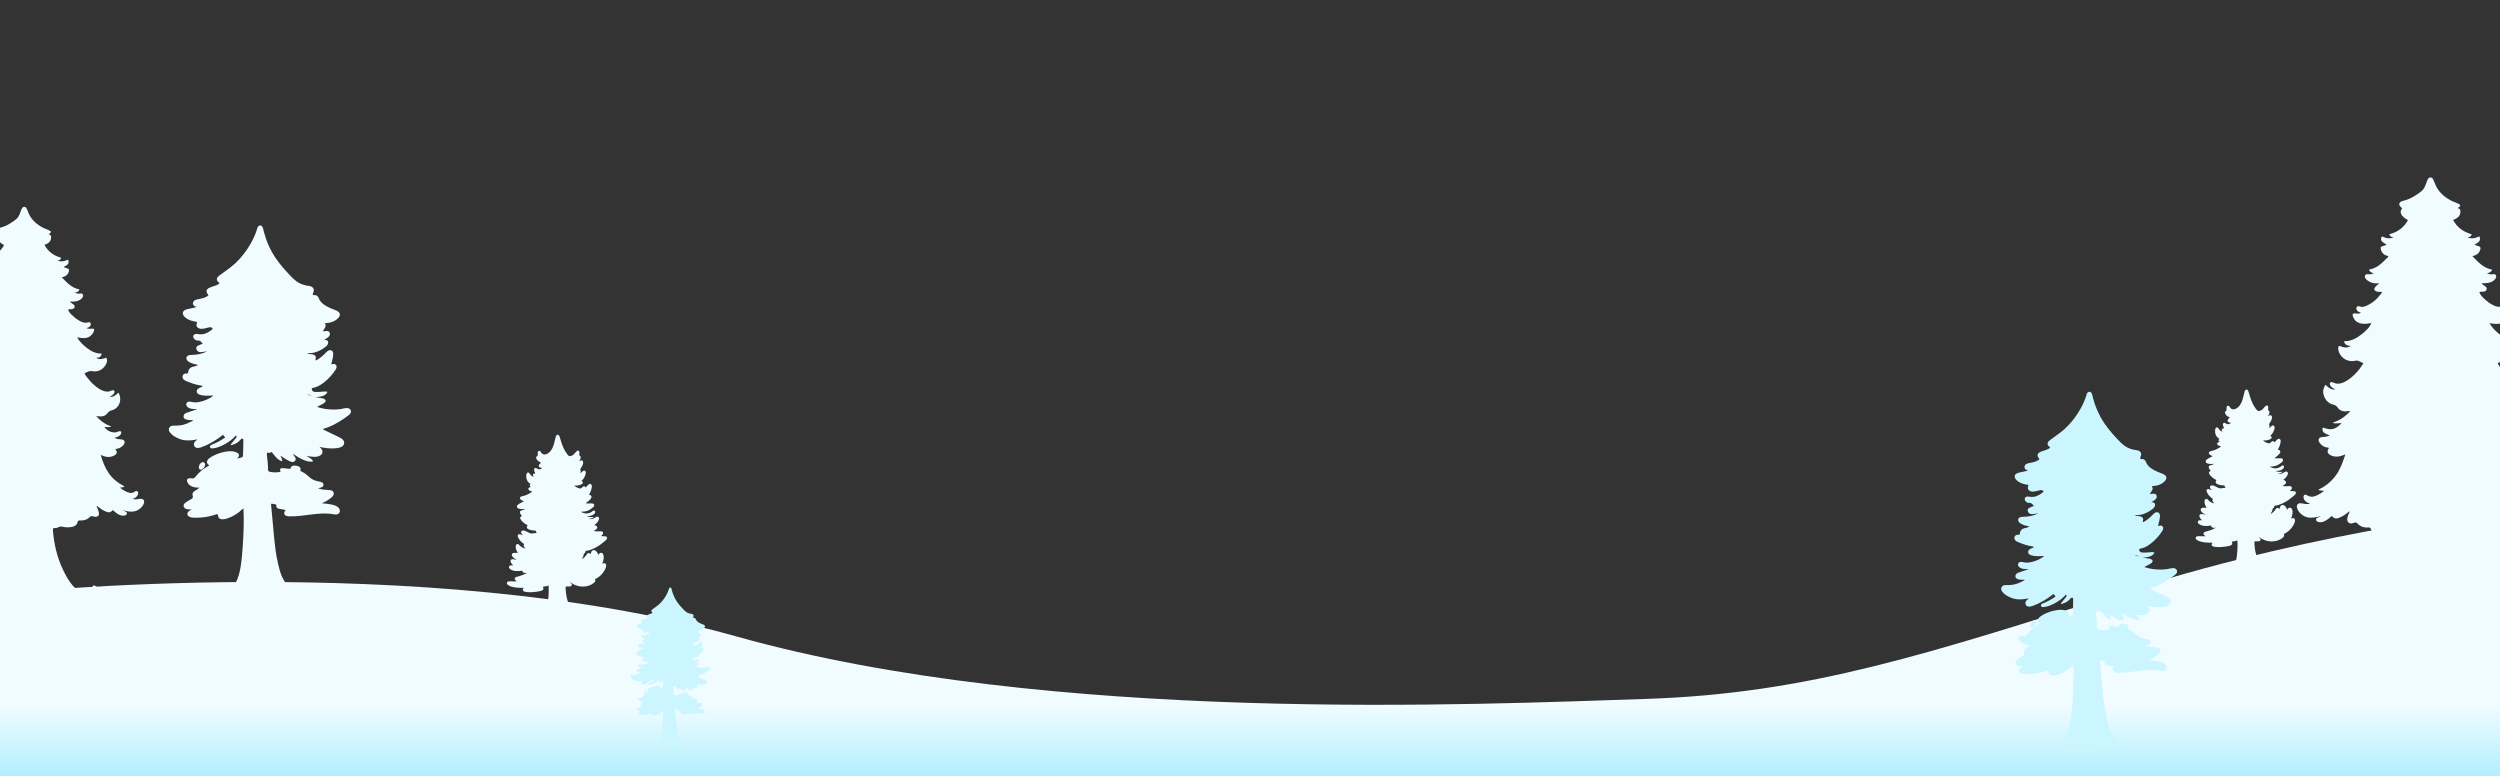
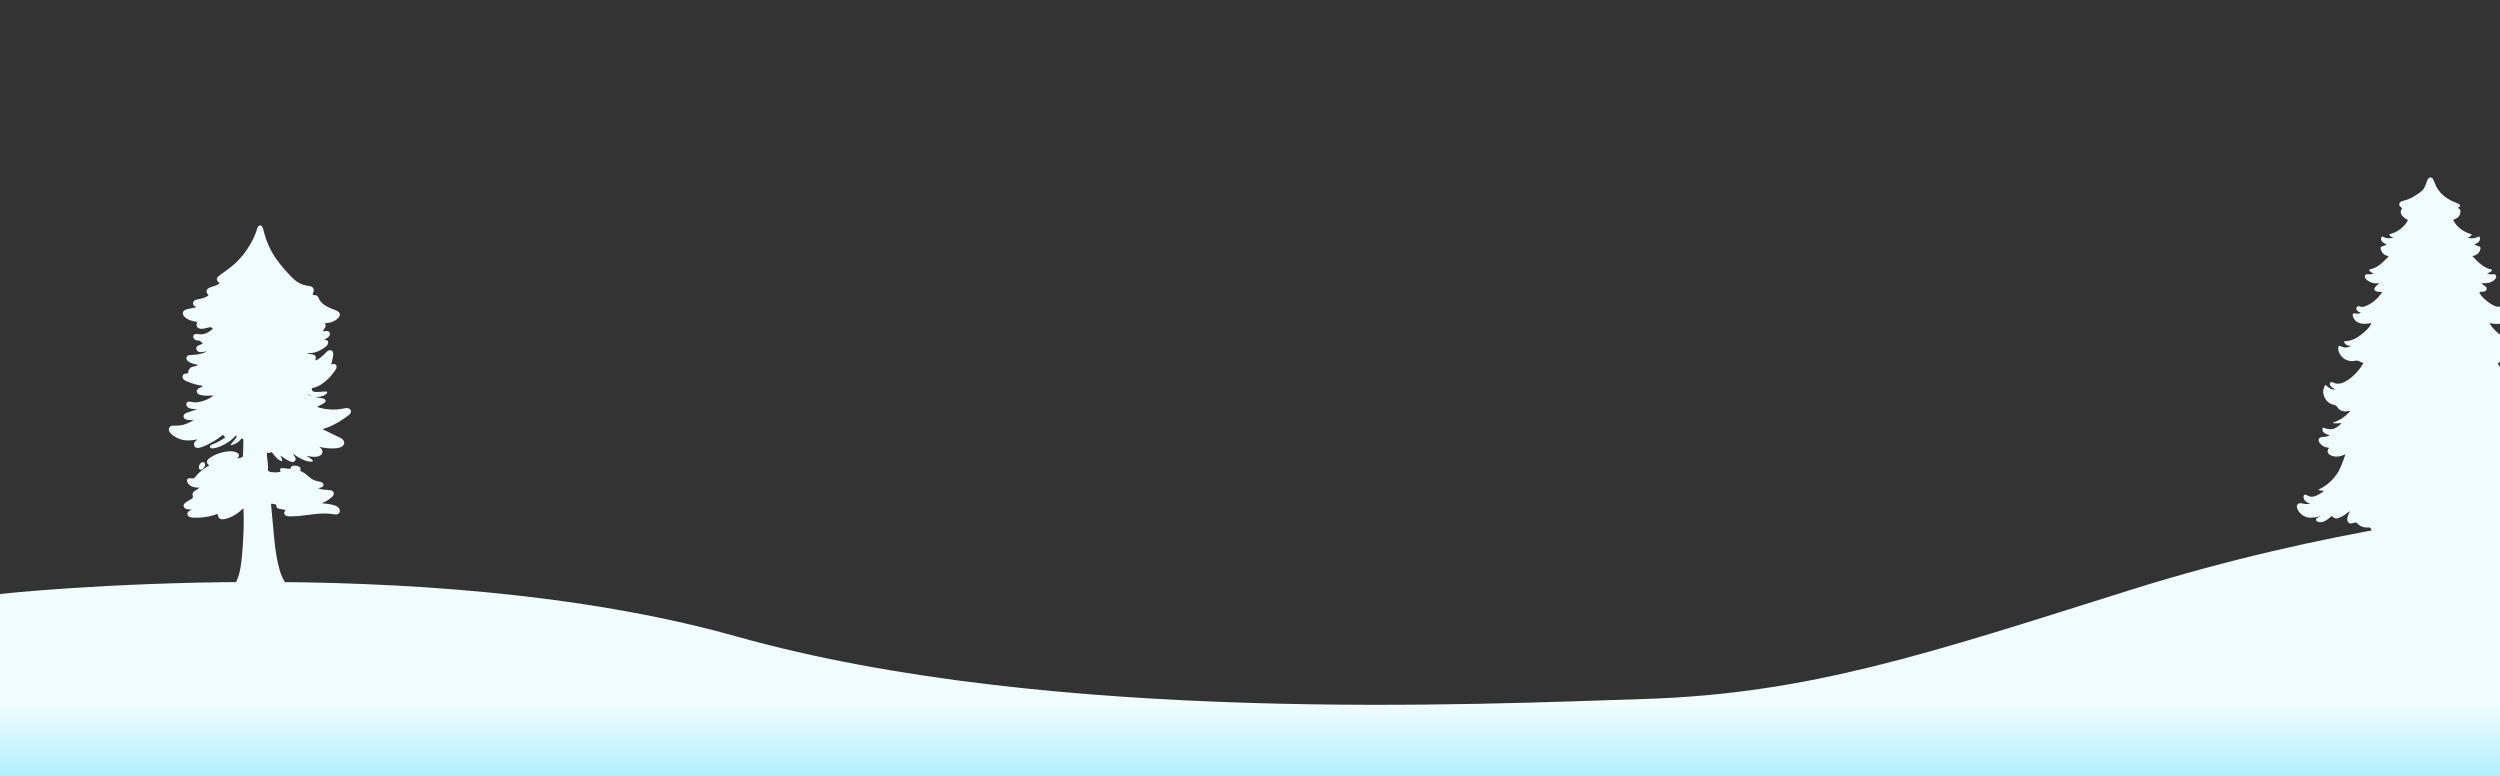
<svg xmlns="http://www.w3.org/2000/svg" width="100%" height="100%" viewBox="0 0 1920 596" version="1.1" xml:space="preserve" style="fill-rule:evenodd;clip-rule:evenodd;stroke-linejoin:round;stroke-miterlimit:2;">
  <rect x="0" y="0" width="1920" height="596" fill="#333333" stroke="none" />
  <g transform="matrix(0.057,0,0,0.057,342.264,318.042)">
-     <path d="M1859.68,1890.94L1859.72,1890.93C1857.44,1901.39 1856.14,1911.21 1851.66,1921.17C1846.75,1932.06 1839.68,1941.63 1834.04,1952.05C1840.63,1951.33 1848.95,1944.57 1853.47,1941.56C1860.79,1936.69 1867.65,1931.2 1874.01,1925.13C1886.8,1912.91 1894.97,1898.3 1905.41,1884.31C1920.44,1864.16 1938.28,1869.32 1951.79,1886.07C1959.96,1874.04 1959.7,1857.13 1969.32,1845.26C1977.16,1835.59 1989.4,1831.39 2001.67,1832.81C2015.26,1834.39 2026.37,1843.46 2034.87,1853.63C2040.41,1860.25 2044.65,1867.65 2048.24,1875.49C2051.02,1881.58 2052.2,1889.9 2056.37,1895.31C2066.17,1882.97 2077.01,1868.25 2094.35,1868.56C2107.82,1868.8 2117.54,1878.66 2122.62,1890.4C2139.94,1930.4 2124.36,1978.89 2109.03,2017.31C2119.69,2014.38 2127.75,2006.53 2140.15,2008.42C2148.61,2009.71 2155.54,2015.03 2159.27,2022.69C2170.7,2046.18 2154.64,2078.11 2144.03,2099.14C2130.71,2125.53 2112.62,2149.32 2091.42,2169.88C2067.47,2193.11 2040.44,2209.9 2011.51,2226.03C2016.23,2235.1 2019.66,2244.18 2014.5,2253.99C2007.82,2266.7 1993.22,2277.09 1981.73,2285.17C1952.57,2305.67 1917.93,2316.51 1882.85,2321.16C1844.74,2326.2 1805.89,2323.15 1769.16,2311.76C1751.17,2306.18 1733.33,2298.83 1716.88,2289.62C1708.27,2284.8 1700.84,2278.49 1692.6,2273.16C1686.85,2269.44 1682.42,2269.59 1676.71,2270.9C1687.06,2279.87 1703.79,2284.4 1700.36,2301.9C1696.88,2319.68 1674.85,2322.29 1660.14,2322.61C1653.54,2322.75 1646.91,2322.59 1640.31,2322.45C1636.14,2322.36 1629,2320.73 1624.9,2321.86C1611.71,2325.49 1616.92,2352.83 1617.31,2363.11C1618.3,2389.17 1621.37,2415.11 1625.77,2440.81C1633.89,2488.22 1647.15,2534.74 1666.72,2578.72C1675.29,2597.97 1684.82,2617.6 1700.52,2632.13C1715.9,2646.36 1733.07,2662.95 1751.49,2673.01C1762.13,2678.82 1772.68,2684.53 1783.12,2690.72C1787.27,2693.19 1793.62,2695.53 1795.55,2700.46C1800.7,2713.62 1781.04,2717.57 1772.53,2717.5C1752.91,2717.73 1733.28,2717.95 1713.66,2718.18L1455.86,2721.15C1402.24,2721.77 1348.61,2722.38 1294.98,2723C1286.19,2722.88 1276.98,2716.65 1282.53,2707.08C1288.93,2696.06 1306.74,2690.84 1316.41,2683.48C1347.95,2659.49 1359.79,2622.15 1368.21,2585.05C1378.77,2538.48 1383.53,2490.79 1386.5,2443.2C1387.88,2421.23 1388.73,2399.21 1388.63,2377.19C1388.58,2366.17 1388.29,2355.16 1387.73,2344.16C1387.17,2333.22 1388.2,2318.38 1384.06,2307.66C1368.93,2317.71 1351.84,2320.82 1333.91,2323.12C1328.8,2323.78 1319.45,2322.99 1315.33,2325.71C1310.51,2325.32 1309.36,2327.81 1311.89,2333.19C1312.57,2334.05 1313.18,2334.96 1313.71,2335.92C1315.65,2341.86 1317.99,2346.88 1317.33,2353.35C1315.91,2367.31 1303.07,2375.25 1291.01,2379.57C1268.31,2387.7 1242.32,2390.45 1218.53,2393.7C1173.41,2399.87 1126.14,2402.53 1080.87,2396.02C1066.81,2393.99 1047.39,2389.45 1041,2374.85C1038.55,2369.25 1038.83,2363.22 1040.96,2357.56C1043.18,2351.66 1049.99,2346.54 1052.63,2340.77C1012.46,2340.7 972.5,2340.83 932.71,2334.28C900.22,2328.93 860.34,2321.08 834.92,2298.29C817.13,2282.34 824.06,2257.84 847.35,2253.97C865.28,2250.99 884.9,2253.32 902.99,2253.66C921.06,2253.99 938.99,2254.32 957.01,2253.64C945.23,2244.39 930.17,2233.27 930.46,2217.61C930.74,2202.32 945.75,2195.75 958.34,2192.01C982.59,2184.8 1007.01,2179.28 1030.67,2170.07C1043.23,2165.17 1055.56,2159.69 1067.63,2153.68C1075.91,2149.56 1086.71,2145.53 1094.03,2139.03C1078.74,2139.65 1060.47,2141.68 1047.06,2134.87C1037.14,2129.83 1034.4,2119.44 1032.89,2109.23C981.91,2117.4 921.84,2122.15 875.97,2093.49C861.72,2084.59 845.86,2068.12 856.25,2050.42C866.19,2033.5 893.67,2037.95 911.05,2038.58C908.16,2032.69 897.64,2026.33 894.14,2022.46C889.14,2016.93 884.8,2010.77 881.43,2004.12C876.23,1993.86 871.69,1980.93 876.06,1969.57C879.54,1960.53 887.97,1955.78 897.23,1954.64C905.21,1953.66 913.38,1955.27 921.25,1956.51C930.52,1957.98 945.83,1963.42 956.59,1961.44C940.55,1953.48 924.48,1945.38 911.42,1932.87C901.29,1923.18 890.51,1909.59 891.79,1894.67C894.97,1857.69 949.08,1873.58 972.93,1868.08C970.65,1862.42 966.16,1857.97 962.87,1852.82C959.28,1847.2 956.13,1841.25 953.47,1835.14C949.19,1825.32 946.25,1814.99 944.89,1804.36C942.79,1787.97 941.79,1762.52 958.46,1752.76C975.74,1742.64 990.68,1762.32 1001.4,1772.99C1010.45,1781.99 1020.58,1789.84 1031.75,1796.03C1042.59,1802.04 1059.09,1810.44 1072.4,1809.32C1067.23,1798.2 1055.74,1790.48 1051.69,1778.19C1048.31,1767.93 1050.92,1759.4 1057.01,1751.3C1050.26,1744.12 1040.45,1739.35 1032.79,1733.16C1024.13,1726.16 1016.02,1718.47 1008.62,1710.14C994.45,1694.2 982.19,1675.62 974.13,1655.83C968.16,1641.19 969.12,1622.07 987.9,1618.21C996.04,1616.54 1004.08,1619.76 1011.57,1622.6C1021.54,1626.38 1031.43,1630.4 1041.33,1634.37C1036.1,1625.36 1026.06,1618.02 1021.29,1608.75C1017.55,1601.5 1015.29,1592.94 1017.77,1584.9C1022.95,1568.14 1042.65,1565.86 1057.42,1569.38C1086.46,1576.3 1111.43,1595.59 1139.36,1605.36C1154.66,1610.71 1169.1,1606.99 1184.56,1605.07C1198.51,1603.34 1212.56,1602.61 1226.57,1601.45C1223.22,1594.89 1218.9,1588.82 1216.17,1581.98C1214.16,1576.94 1214.59,1571.55 1208.33,1569.02C1204.27,1567.38 1196.33,1568.67 1191.87,1568.42C1169.42,1567.17 1146.35,1564.33 1125.38,1555.77C1113.37,1550.86 1098.31,1542.96 1094.2,1529.5C1090.51,1517.41 1097.49,1506.11 1104.9,1496.99C1098.56,1491.74 1089,1489.06 1081.93,1485.07C1074.06,1480.64 1066.5,1475.66 1059.28,1470.23C1045.73,1460.03 1033.46,1448.18 1022.65,1435.12C1011.13,1421.22 992.54,1396.51 1012.34,1381.43C1015.93,1378.7 1027.47,1375.82 1026.77,1370.78C1026.61,1369.57 1021.96,1365.61 1020.96,1364.38C1018.37,1361.19 1015.9,1357.83 1013.59,1354.43C1006.88,1344.54 999.25,1331.42 1000.31,1318.89C1001.07,1309.9 1007,1303.84 1014.92,1300.24C1023.08,1296.53 1032.34,1295.34 1040.85,1292.64C1049.39,1289.92 1064.5,1286.59 1070.47,1278.61C1048.18,1279.92 1026.28,1281.36 1004,1277.93C989.28,1275.66 969.79,1271.13 962.57,1256.25C948.37,1226.96 995.7,1205.21 1014.53,1195.36C1025.22,1189.77 1035.97,1184.28 1046.7,1178.77C1051.29,1176.41 1056.31,1175.83 1048.84,1171.44C1045.76,1169.62 1041.04,1168.82 1037.7,1167.47C1024.7,1162.21 1009.16,1154.48 1003.46,1140.65C990.26,1108.59 1040.66,1104.73 1059.2,1099.48C1079.22,1093.81 1098.38,1085.51 1116.68,1075.65C1125.94,1070.67 1134.98,1065.29 1143.86,1059.66C1149.55,1056.05 1163.06,1049.84 1167,1042.91C1148.75,1038.05 1118.96,1032.44 1114.44,1011.14C1110.38,991.99 1132.45,986.04 1147.54,981.87C1141.23,977.42 1134.39,972.03 1133.11,964.5C1131.61,955.68 1138.22,946.59 1143.17,939.46C1098.61,916.07 1082.62,871.37 1085.97,822.48C1087.16,805.03 1099.76,775.74 1121.6,790.65C1133.22,798.59 1138.53,814.06 1148.3,823.98C1158.88,834.71 1171.88,841.09 1186.26,844.6C1183.2,833.04 1171.13,822.33 1178.87,809.62C1184.73,800 1197.68,800 1208,800.11C1201.56,780.04 1175.88,738.74 1203.91,726.54C1217.83,720.48 1229.04,733.13 1240.12,739.11C1258.63,749.09 1287.38,743.37 1300.18,725.75C1288.98,722.52 1277.41,723.74 1266.9,716.87C1261.32,713.22 1256.77,707.98 1255.36,701.33C1251.26,681.99 1271.58,665.96 1284.34,653.97C1274.16,646.63 1261,642.82 1250.71,635.17C1243.18,629.57 1236.37,623.06 1230.88,615.42C1222.5,603.75 1212.76,584.68 1224.42,571.98C1227.33,568.8 1231.01,567.07 1234.48,564.65C1242.42,559.12 1241.31,555.91 1240.44,546.87C1239.2,534.11 1238.35,520.02 1243.41,507.9C1249.53,493.25 1264.15,490.01 1275.32,501.47C1283.2,509.55 1287.76,520.31 1295.6,528.49C1303.57,536.79 1313.66,542.47 1325.14,543.9C1347.49,546.69 1371.35,533.89 1388.8,520.98C1429.89,490.56 1448.7,439.58 1461.76,392.05C1469.11,365.31 1474.34,338 1481.74,311.28C1485.21,298.72 1492.06,275.56 1508.76,277.46C1528.32,279.69 1532.52,293.53 1537.52,310.28C1545.15,335.85 1552.08,361.52 1560.84,386.75C1578.32,437.1 1599.3,488.01 1631.41,530.97C1639.19,541.38 1647.73,552.93 1657.75,561.32C1667.87,569.8 1680.98,566.35 1692.43,562.71C1718.48,554.42 1734.89,535.5 1751.64,515.06C1761.3,503.27 1775.04,482.4 1792.61,494.85C1807.41,505.34 1801.85,531.03 1800.56,545.81C1799.86,553.77 1801.06,557.75 1808.74,562.97C1811.21,564.65 1813.2,565.31 1815.14,567.71C1819.08,572.58 1819.72,579.12 1819.34,585.14C1818.19,603.55 1806.84,620.07 1796.98,635.51C1812.24,628.77 1826.57,614.89 1843.17,627.66C1856.62,638.01 1854.22,658.21 1850.12,672.57C1846.79,684.24 1841.59,695.61 1835.92,706.3C1829.95,717.55 1820.86,727.5 1815.24,738.73C1810.17,748.85 1821.42,762.27 1820.42,773.64C1819.71,781.73 1816.85,790 1814.34,797.95C1833.05,786.34 1858.29,746.02 1879.8,766.5C1898.45,784.26 1881.83,823.03 1873.41,841.85C1867.02,856.13 1858.69,869.53 1848.6,881.5C1843.83,887.15 1834.61,893.06 1831.3,899.47C1828.55,904.8 1835.22,904.4 1839.47,907.07C1847.03,911.83 1850.7,920.49 1847.57,929.18C1843.4,940.78 1828.45,946.38 1818.2,950.74C1790.37,962.58 1761.8,964.27 1732.23,964.39C1746.29,977.22 1761.76,986.83 1780.1,992.93C1789.4,996.03 1799.14,1000.09 1808.63,1002.24C1821.04,1005.05 1829.74,994.18 1838.89,986.98C1846.52,980.98 1856.39,970.85 1867.04,971.69C1876.14,972.41 1881.07,981.29 1884.61,988.86C1905.63,975.95 1935.72,916.52 1963.38,949.27C1971.72,959.15 1969.99,974.72 1968.52,986.56C1965.83,1008.2 1959.14,1029.39 1950.67,1049.41C1946.43,1059.43 1939.16,1069.49 1935.88,1079.69C1932.79,1082.8 1932.98,1086.35 1936.45,1090.33C1939.06,1090.12 1941.67,1090.18 1944.27,1090.54C1946.83,1090.96 1949.36,1091.73 1951.71,1092.85C1962.1,1097.77 1967.02,1108.15 1964.97,1119.39C1961.57,1138.06 1943.7,1153.99 1930.54,1166.21C1917.06,1178.73 1902.25,1189.63 1887.58,1200.67C1916.2,1208.97 1948.53,1200.34 1977.77,1203.57C1996.58,1205.65 2008.6,1222.62 1998.42,1240.42C1992.88,1250.09 1982.63,1257.91 1974.22,1264.94C1965.43,1272.29 1956.16,1279.07 1946.39,1285.05C1926.35,1297.33 1904.23,1306.19 1881.15,1310.75C1869.68,1313.01 1857.99,1314.28 1846.3,1314.56C1842.92,1314.64 1825.63,1312.21 1827.46,1317.69C1828.36,1320.39 1839.23,1324.34 1841.84,1325.63C1866.87,1337.96 1895.51,1342.13 1922.88,1336.26C1937.78,1333.06 1951.97,1327.1 1964.88,1319.03C1973.81,1313.45 1981.96,1304.13 1991.78,1300.18C2008.92,1293.28 2017.99,1311.7 2013.76,1326.14C2008.08,1345.54 1986.38,1358 1968.84,1364.85C1946.6,1373.52 1924.05,1372.82 1901.01,1374.44C1929.72,1385.75 1959.29,1391.26 1990.26,1384.51C1992.46,1384.03 1994.8,1387.02 1992.69,1388.69C1973.3,1404.02 1951.74,1411.73 1927.97,1412.41C1952.91,1419.81 1980.81,1412.88 2003.23,1400.63C2018.93,1392.06 2041.48,1371.38 2059.26,1387.01C2075.76,1401.51 2063.91,1426.45 2054.88,1441.7C2042.32,1462.91 2024.27,1478.51 2005.51,1493.91C2022.24,1500.82 2045.49,1509.87 2041.78,1531.73C2040.09,1541.69 2032.8,1549.79 2025.18,1555.89C2016.47,1562.86 2004.34,1566.7 1995.89,1573.92C2022.95,1583.36 2052.83,1579.26 2080.97,1578.77C2095.74,1578.51 2117.04,1579.5 2121.05,1597.54C2124.71,1614.01 2110.25,1627.58 2099.85,1637.94C2095.9,1641.88 2094.47,1642.73 2101.52,1644.26C2103.97,1644.79 2106.85,1644.48 2109.4,1644.6C2115.38,1644.89 2121.37,1645.06 2127.35,1645.3C2137.73,1645.71 2149.34,1645.33 2159.4,1648.42C2170.84,1651.94 2177.7,1661.78 2174.85,1673.75C2170.46,1692.19 2149.48,1706.28 2136.09,1717.89C2101.47,1747.92 2063.97,1774.78 2023.53,1796.43C1982.33,1818.5 1937.61,1837.06 1890.94,1842.83C1878.57,1844.69 1884.56,1857.08 1879.76,1865.78C1878.08,1868.82 1875.61,1871.42 1872.91,1873.58C1871.19,1874.96 1869.1,1875.83 1867.4,1877.18C1863.15,1880.54 1860.87,1885.47 1859.68,1890.94Z" style="fill:rgb(240,252,255);" />
-   </g>
+     </g>
  <g transform="matrix(0.057,0,0,0.057,1639.28,283.375)">
-     <path d="M1859.68,1890.94L1859.72,1890.93C1857.44,1901.39 1856.14,1911.21 1851.66,1921.17C1846.75,1932.06 1839.68,1941.63 1834.04,1952.05C1840.63,1951.33 1848.95,1944.57 1853.47,1941.56C1860.79,1936.69 1867.65,1931.2 1874.01,1925.13C1886.8,1912.91 1894.97,1898.3 1905.41,1884.31C1920.44,1864.16 1938.28,1869.32 1951.79,1886.07C1959.96,1874.04 1959.7,1857.13 1969.32,1845.26C1977.16,1835.59 1989.4,1831.39 2001.67,1832.81C2015.26,1834.39 2026.37,1843.46 2034.87,1853.63C2040.41,1860.25 2044.65,1867.65 2048.24,1875.49C2051.02,1881.58 2052.2,1889.9 2056.37,1895.31C2066.17,1882.97 2077.01,1868.25 2094.35,1868.56C2107.82,1868.8 2117.54,1878.66 2122.62,1890.4C2139.94,1930.4 2124.36,1978.89 2109.03,2017.31C2119.69,2014.38 2127.75,2006.53 2140.15,2008.42C2148.61,2009.71 2155.54,2015.03 2159.27,2022.69C2170.7,2046.18 2154.64,2078.11 2144.03,2099.14C2130.71,2125.53 2112.62,2149.32 2091.42,2169.88C2067.47,2193.11 2040.44,2209.9 2011.51,2226.03C2016.23,2235.1 2019.66,2244.18 2014.5,2253.99C2007.82,2266.7 1993.22,2277.09 1981.73,2285.17C1952.57,2305.67 1917.93,2316.51 1882.85,2321.16C1844.74,2326.2 1805.89,2323.15 1769.16,2311.76C1751.17,2306.18 1733.33,2298.83 1716.88,2289.62C1708.27,2284.8 1700.84,2278.49 1692.6,2273.16C1686.85,2269.44 1682.42,2269.59 1676.71,2270.9C1687.06,2279.87 1703.79,2284.4 1700.36,2301.9C1696.88,2319.68 1674.85,2322.29 1660.14,2322.61C1653.54,2322.75 1646.91,2322.59 1640.31,2322.45C1636.14,2322.36 1629,2320.73 1624.9,2321.86C1611.71,2325.49 1616.92,2352.83 1617.31,2363.11C1618.3,2389.17 1621.37,2415.11 1625.77,2440.81C1633.89,2488.22 1647.15,2534.74 1666.72,2578.72C1675.29,2597.97 1684.82,2617.6 1700.52,2632.13C1715.9,2646.36 1733.07,2662.95 1751.49,2673.01C1762.13,2678.82 1772.68,2684.53 1783.12,2690.72C1787.27,2693.19 1793.62,2695.53 1795.55,2700.46C1800.7,2713.62 1781.04,2717.57 1772.53,2717.5C1752.91,2717.73 1733.28,2717.95 1713.66,2718.18L1455.86,2721.15C1402.24,2721.77 1348.61,2722.38 1294.98,2723C1286.19,2722.88 1276.98,2716.65 1282.53,2707.08C1288.93,2696.06 1306.74,2690.84 1316.41,2683.48C1347.95,2659.49 1359.79,2622.15 1368.21,2585.05C1378.77,2538.48 1383.53,2490.79 1386.5,2443.2C1387.88,2421.23 1388.73,2399.21 1388.63,2377.19C1388.58,2366.17 1388.29,2355.16 1387.73,2344.16C1387.17,2333.22 1388.2,2318.38 1384.06,2307.66C1368.93,2317.71 1351.84,2320.82 1333.91,2323.12C1328.8,2323.78 1319.45,2322.99 1315.33,2325.71C1310.51,2325.32 1309.36,2327.81 1311.89,2333.19C1312.57,2334.05 1313.18,2334.96 1313.71,2335.92C1315.65,2341.86 1317.99,2346.88 1317.33,2353.35C1315.91,2367.31 1303.07,2375.25 1291.01,2379.57C1268.31,2387.7 1242.32,2390.45 1218.53,2393.7C1173.41,2399.87 1126.14,2402.53 1080.87,2396.02C1066.81,2393.99 1047.39,2389.45 1041,2374.85C1038.55,2369.25 1038.83,2363.22 1040.96,2357.56C1043.18,2351.66 1049.99,2346.54 1052.63,2340.77C1012.46,2340.7 972.5,2340.83 932.71,2334.28C900.22,2328.93 860.34,2321.08 834.92,2298.29C817.13,2282.34 824.06,2257.84 847.35,2253.97C865.28,2250.99 884.9,2253.32 902.99,2253.66C921.06,2253.99 938.99,2254.32 957.01,2253.64C945.23,2244.39 930.17,2233.27 930.46,2217.61C930.74,2202.32 945.75,2195.75 958.34,2192.01C982.59,2184.8 1007.01,2179.28 1030.67,2170.07C1043.23,2165.17 1055.56,2159.69 1067.63,2153.68C1075.91,2149.56 1086.71,2145.53 1094.03,2139.03C1078.74,2139.65 1060.47,2141.68 1047.06,2134.87C1037.14,2129.83 1034.4,2119.44 1032.89,2109.23C981.91,2117.4 921.84,2122.15 875.97,2093.49C861.72,2084.59 845.86,2068.12 856.25,2050.42C866.19,2033.5 893.67,2037.95 911.05,2038.58C908.16,2032.69 897.64,2026.33 894.14,2022.46C889.14,2016.93 884.8,2010.77 881.43,2004.12C876.23,1993.86 871.69,1980.93 876.06,1969.57C879.54,1960.53 887.97,1955.78 897.23,1954.64C905.21,1953.66 913.38,1955.27 921.25,1956.51C930.52,1957.98 945.83,1963.42 956.59,1961.44C940.55,1953.48 924.48,1945.38 911.42,1932.87C901.29,1923.18 890.51,1909.59 891.79,1894.67C894.97,1857.69 949.08,1873.58 972.93,1868.08C970.65,1862.42 966.16,1857.97 962.87,1852.82C959.28,1847.2 956.13,1841.25 953.47,1835.14C949.19,1825.32 946.25,1814.99 944.89,1804.36C942.79,1787.97 941.79,1762.52 958.46,1752.76C975.74,1742.64 990.68,1762.32 1001.4,1772.99C1010.45,1781.99 1020.58,1789.84 1031.75,1796.03C1042.59,1802.04 1059.09,1810.44 1072.4,1809.32C1067.23,1798.2 1055.74,1790.48 1051.69,1778.19C1048.31,1767.93 1050.92,1759.4 1057.01,1751.3C1050.26,1744.12 1040.45,1739.35 1032.79,1733.16C1024.13,1726.16 1016.02,1718.47 1008.62,1710.14C994.45,1694.2 982.19,1675.62 974.13,1655.83C968.16,1641.19 969.12,1622.07 987.9,1618.21C996.04,1616.54 1004.08,1619.76 1011.57,1622.6C1021.54,1626.38 1031.43,1630.4 1041.33,1634.37C1036.1,1625.36 1026.06,1618.02 1021.29,1608.75C1017.55,1601.5 1015.29,1592.94 1017.77,1584.9C1022.95,1568.14 1042.65,1565.86 1057.42,1569.38C1086.46,1576.3 1111.43,1595.59 1139.36,1605.36C1154.66,1610.71 1169.1,1606.99 1184.56,1605.07C1198.51,1603.34 1212.56,1602.61 1226.57,1601.45C1223.22,1594.89 1218.9,1588.82 1216.17,1581.98C1214.16,1576.94 1214.59,1571.55 1208.33,1569.02C1204.27,1567.38 1196.33,1568.67 1191.87,1568.42C1169.42,1567.17 1146.35,1564.33 1125.38,1555.77C1113.37,1550.86 1098.31,1542.96 1094.2,1529.5C1090.51,1517.41 1097.49,1506.11 1104.9,1496.99C1098.56,1491.74 1089,1489.06 1081.93,1485.07C1074.06,1480.64 1066.5,1475.66 1059.28,1470.23C1045.73,1460.03 1033.46,1448.18 1022.65,1435.12C1011.13,1421.22 992.54,1396.51 1012.34,1381.43C1015.93,1378.7 1027.47,1375.82 1026.77,1370.78C1026.61,1369.57 1021.96,1365.61 1020.96,1364.38C1018.37,1361.19 1015.9,1357.83 1013.59,1354.43C1006.88,1344.54 999.25,1331.42 1000.31,1318.89C1001.07,1309.9 1007,1303.84 1014.92,1300.24C1023.08,1296.53 1032.34,1295.34 1040.85,1292.64C1049.39,1289.92 1064.5,1286.59 1070.47,1278.61C1048.18,1279.92 1026.28,1281.36 1004,1277.93C989.28,1275.66 969.79,1271.13 962.57,1256.25C948.37,1226.96 995.7,1205.21 1014.53,1195.36C1025.22,1189.77 1035.97,1184.28 1046.7,1178.77C1051.29,1176.41 1056.31,1175.83 1048.84,1171.44C1045.76,1169.62 1041.04,1168.82 1037.7,1167.47C1024.7,1162.21 1009.16,1154.48 1003.46,1140.65C990.26,1108.59 1040.66,1104.73 1059.2,1099.48C1079.22,1093.81 1098.38,1085.51 1116.68,1075.65C1125.94,1070.67 1134.98,1065.29 1143.86,1059.66C1149.55,1056.05 1163.06,1049.84 1167,1042.91C1148.75,1038.05 1118.96,1032.44 1114.44,1011.14C1110.38,991.99 1132.45,986.04 1147.54,981.87C1141.23,977.42 1134.39,972.03 1133.11,964.5C1131.61,955.68 1138.22,946.59 1143.17,939.46C1098.61,916.07 1082.62,871.37 1085.97,822.48C1087.16,805.03 1099.76,775.74 1121.6,790.65C1133.22,798.59 1138.53,814.06 1148.3,823.98C1158.88,834.71 1171.88,841.09 1186.26,844.6C1183.2,833.04 1171.13,822.33 1178.87,809.62C1184.73,800 1197.68,800 1208,800.11C1201.56,780.04 1175.88,738.74 1203.91,726.54C1217.83,720.48 1229.04,733.13 1240.12,739.11C1258.63,749.09 1287.38,743.37 1300.18,725.75C1288.98,722.52 1277.41,723.74 1266.9,716.87C1261.32,713.22 1256.77,707.98 1255.36,701.33C1251.26,681.99 1271.58,665.96 1284.34,653.97C1274.16,646.63 1261,642.82 1250.71,635.17C1243.18,629.57 1236.37,623.06 1230.88,615.42C1222.5,603.75 1212.76,584.68 1224.42,571.98C1227.33,568.8 1231.01,567.07 1234.48,564.65C1242.42,559.12 1241.31,555.91 1240.44,546.87C1239.2,534.11 1238.35,520.02 1243.41,507.9C1249.53,493.25 1264.15,490.01 1275.32,501.47C1283.2,509.55 1287.76,520.31 1295.6,528.49C1303.57,536.79 1313.66,542.47 1325.14,543.9C1347.49,546.69 1371.35,533.89 1388.8,520.98C1429.89,490.56 1448.7,439.58 1461.76,392.05C1469.11,365.31 1474.34,338 1481.74,311.28C1485.21,298.72 1492.06,275.56 1508.76,277.46C1528.32,279.69 1532.52,293.53 1537.52,310.28C1545.15,335.85 1552.08,361.52 1560.84,386.75C1578.32,437.1 1599.3,488.01 1631.41,530.97C1639.19,541.38 1647.73,552.93 1657.75,561.32C1667.87,569.8 1680.98,566.35 1692.43,562.71C1718.48,554.42 1734.89,535.5 1751.64,515.06C1761.3,503.27 1775.04,482.4 1792.61,494.85C1807.41,505.34 1801.85,531.03 1800.56,545.81C1799.86,553.77 1801.06,557.75 1808.74,562.97C1811.21,564.65 1813.2,565.31 1815.14,567.71C1819.08,572.58 1819.72,579.12 1819.34,585.14C1818.19,603.55 1806.84,620.07 1796.98,635.51C1812.24,628.77 1826.57,614.89 1843.17,627.66C1856.62,638.01 1854.22,658.21 1850.12,672.57C1846.79,684.24 1841.59,695.61 1835.92,706.3C1829.95,717.55 1820.86,727.5 1815.24,738.73C1810.17,748.85 1821.42,762.27 1820.42,773.64C1819.71,781.73 1816.85,790 1814.34,797.95C1833.05,786.34 1858.29,746.02 1879.8,766.5C1898.45,784.26 1881.83,823.03 1873.41,841.85C1867.02,856.13 1858.69,869.53 1848.6,881.5C1843.83,887.15 1834.61,893.06 1831.3,899.47C1828.55,904.8 1835.22,904.4 1839.47,907.07C1847.03,911.83 1850.7,920.49 1847.57,929.18C1843.4,940.78 1828.45,946.38 1818.2,950.74C1790.37,962.58 1761.8,964.27 1732.23,964.39C1746.29,977.22 1761.76,986.83 1780.1,992.93C1789.4,996.03 1799.14,1000.09 1808.63,1002.24C1821.04,1005.05 1829.74,994.18 1838.89,986.98C1846.52,980.98 1856.39,970.85 1867.04,971.69C1876.14,972.41 1881.07,981.29 1884.61,988.86C1905.63,975.95 1935.72,916.52 1963.38,949.27C1971.72,959.15 1969.99,974.72 1968.52,986.56C1965.83,1008.2 1959.14,1029.39 1950.67,1049.41C1946.43,1059.43 1939.16,1069.49 1935.88,1079.69C1932.79,1082.8 1932.98,1086.35 1936.45,1090.33C1939.06,1090.12 1941.67,1090.18 1944.27,1090.54C1946.83,1090.96 1949.36,1091.73 1951.71,1092.85C1962.1,1097.77 1967.02,1108.15 1964.97,1119.39C1961.57,1138.06 1943.7,1153.99 1930.54,1166.21C1917.06,1178.73 1902.25,1189.63 1887.58,1200.67C1916.2,1208.97 1948.53,1200.34 1977.77,1203.57C1996.58,1205.65 2008.6,1222.62 1998.42,1240.42C1992.88,1250.09 1982.63,1257.91 1974.22,1264.94C1965.43,1272.29 1956.16,1279.07 1946.39,1285.05C1926.35,1297.33 1904.23,1306.19 1881.15,1310.75C1869.68,1313.01 1857.99,1314.28 1846.3,1314.56C1842.92,1314.64 1825.63,1312.21 1827.46,1317.69C1828.36,1320.39 1839.23,1324.34 1841.84,1325.63C1866.87,1337.96 1895.51,1342.13 1922.88,1336.26C1937.78,1333.06 1951.97,1327.1 1964.88,1319.03C1973.81,1313.45 1981.96,1304.13 1991.78,1300.18C2008.92,1293.28 2017.99,1311.7 2013.76,1326.14C2008.08,1345.54 1986.38,1358 1968.84,1364.85C1946.6,1373.52 1924.05,1372.82 1901.01,1374.44C1929.72,1385.75 1959.29,1391.26 1990.26,1384.51C1992.46,1384.03 1994.8,1387.02 1992.69,1388.69C1973.3,1404.02 1951.74,1411.73 1927.97,1412.41C1952.91,1419.81 1980.81,1412.88 2003.23,1400.63C2018.93,1392.06 2041.48,1371.38 2059.26,1387.01C2075.76,1401.51 2063.91,1426.45 2054.88,1441.7C2042.32,1462.91 2024.27,1478.51 2005.51,1493.91C2022.24,1500.82 2045.49,1509.87 2041.78,1531.73C2040.09,1541.69 2032.8,1549.79 2025.18,1555.89C2016.47,1562.86 2004.34,1566.7 1995.89,1573.92C2022.95,1583.36 2052.83,1579.26 2080.97,1578.77C2095.74,1578.51 2117.04,1579.5 2121.05,1597.54C2124.71,1614.01 2110.25,1627.58 2099.85,1637.94C2095.9,1641.88 2094.47,1642.73 2101.52,1644.26C2103.97,1644.79 2106.85,1644.48 2109.4,1644.6C2115.38,1644.89 2121.37,1645.06 2127.35,1645.3C2137.73,1645.71 2149.34,1645.33 2159.4,1648.42C2170.84,1651.94 2177.7,1661.78 2174.85,1673.75C2170.46,1692.19 2149.48,1706.28 2136.09,1717.89C2101.47,1747.92 2063.97,1774.78 2023.53,1796.43C1982.33,1818.5 1937.61,1837.06 1890.94,1842.83C1878.57,1844.69 1884.56,1857.08 1879.76,1865.78C1878.08,1868.82 1875.61,1871.42 1872.91,1873.58C1871.19,1874.96 1869.1,1875.83 1867.4,1877.18C1863.15,1880.54 1860.87,1885.47 1859.68,1890.94Z" style="fill:rgb(240,252,255);" />
-   </g>
+     </g>
  <g transform="matrix(0.129,0,0,0.129,-174.806,123.126)">
-     <path d="M2213.15,2031.99L2213.17,2031.97C2213.73,2047.88 2201.02,2063.04 2189.74,2072.82C2177.07,2083.8 2161.6,2090.11 2144.89,2091.4C2134.49,2092.2 2123.98,2091.24 2113.71,2089.56C2106.98,2088.45 2100.32,2086.95 2093.72,2085.25C2090.7,2084.48 2087.16,2082.94 2083.69,2082.24C2089.84,2086.21 2096.74,2087.86 2103.3,2091.68C2106.3,2093.43 2109.06,2095.26 2110.23,2098.73C2112.79,2106.32 2106.74,2111.73 2100.33,2113.82C2073.17,2122.67 2045.39,2099.55 2026.84,2082.09C2016.64,2094 2006.78,2098.89 1990.83,2093.4C1979.08,2089.36 1968.13,2083.15 1957.75,2076.42C1948.73,2070.57 1939.2,2061.31 1929.19,2056.42C1935.82,2076.81 1960.97,2117.27 1926.31,2122.36C1919.1,2123.42 1914.27,2119.91 1907.54,2118.86C1900.24,2117.73 1894.12,2118.72 1889.31,2123.77C1888.07,2125.08 1886.79,2126.35 1885.45,2127.55C1883.15,2129.6 1880.68,2131.48 1878.11,2133.19C1864.85,2142 1848.9,2144.72 1833.22,2144.17C1827.7,2143.97 1825.47,2142.93 1821.03,2146.78C1816.42,2150.78 1817.24,2153.94 1815.24,2159.38C1813.72,2163.51 1811.33,2167.34 1808.27,2170.51C1799.62,2179.48 1786.82,2182.35 1774.94,2183.92C1764.05,2185.36 1753.06,2185.44 1742.14,2184.25C1733.59,2183.32 1724.15,2179.61 1715.6,2180.28C1707.41,2180.93 1699.88,2187.06 1691.6,2188.41C1682.87,2189.83 1668.99,2186.24 1669.87,2198.81C1675.59,2280.78 1694.44,2362.83 1730.05,2437.09C1746.27,2470.92 1765.43,2506.78 1790.65,2534.85C1812.45,2559.12 1851.43,2568.83 1881.99,2557.86C1893.29,2553.8 1899.58,2549.33 1905.27,2538.67C1907,2535.44 1908.03,2532.75 1911.82,2531.64C1920.15,2529.21 1930.19,2538.51 1934.68,2544.32C1949.33,2563.26 1941.15,2592.25 1920.77,2603.13C1910.8,2615.67 1898.65,2625.9 1885.63,2635.13C1885.23,2641.34 1882.03,2645.02 1875.35,2645.31C1871.37,2645.48 1872.41,2644.28 1868.28,2646.15C1865.66,2647.34 1863.2,2649.04 1860.67,2650.41C1848.67,2656.9 1836.25,2662.57 1823.61,2667.69C1787.99,2682.11 1750.6,2691.98 1712.97,2699.52C1608.64,2720.42 1499.55,2726.43 1393.39,2721.88C1318.46,2718.67 1240.98,2709.44 1171.13,2680.55C1137.12,2666.48 1103.28,2646.96 1079.87,2617.9C1072.19,2608.36 1063.85,2596.54 1061.33,2584.24C1061.11,2583.15 1061.47,2582.01 1062.48,2581.42C1058.03,2584.01 1057.57,2566.42 1057.82,2563.89C1058.5,2556.96 1061.07,2550.06 1065.11,2544.39C1069.7,2537.94 1081.34,2527.63 1090.02,2532.71C1094.77,2535.49 1095.71,2542.55 1098.97,2546.58C1104.96,2553.99 1114.99,2557.41 1123.94,2559.9C1141.08,2564.66 1159.88,2562.52 1176.39,2556.38C1210.08,2543.85 1229.16,2510.04 1246.74,2480.61C1265.92,2448.5 1281.46,2414.3 1293.74,2378.98C1306.52,2342.23 1315.97,2304.34 1322.11,2265.92C1325.53,2244.55 1328.02,2222.98 1329.44,2201.38C1329.64,2198.22 1330.6,2194.41 1328.66,2191.71C1326.61,2188.85 1323.93,2189.28 1320.49,2189.02C1314.45,2188.56 1308.3,2188.76 1302.46,2186.96C1296.31,2185.06 1291.56,2181.68 1284.92,2181.1C1279.46,2180.62 1274.32,2181.41 1268.93,2182.36C1261.58,2183.66 1254.45,2184.89 1246.97,2185.13C1232.92,2185.59 1216.84,2184.59 1203.85,2178.65C1193.87,2174.09 1186.54,2166.23 1183.33,2155.65C1181.52,2149.7 1178.86,2145.06 1172.55,2143.94C1168.82,2143.28 1164.05,2144.28 1160.19,2144.16C1153.22,2143.94 1146.29,2143.2 1139.56,2141.33C1126.14,2137.6 1117.24,2129.93 1107.57,2120.39C1098.06,2111 1081.9,2126.94 1069.2,2121.61C1042.89,2110.57 1060.75,2076.8 1069.92,2057.27C1059.95,2061.42 1050.34,2071.16 1041.78,2076.68C1032.28,2082.8 1022.29,2088.43 1011.71,2092.5C994.89,2098.98 984.34,2094.96 972.85,2082.55C954.24,2099.14 926.04,2123.41 899.39,2113.84C892.7,2111.43 886.6,2105.44 890.05,2097.71C891.59,2094.26 895.13,2092.51 898.32,2090.9C904.43,2087.82 910.28,2085.93 915.71,2082.46C909.23,2083.5 902.05,2086.44 896.43,2087.66C891.1,2088.82 885.74,2089.8 880.33,2090.48C867.96,2092.03 855.13,2092.41 842.89,2089.69C823.6,2085.4 807.77,2073.44 796.32,2057.58C788.93,2047.35 780.31,2027.03 793.98,2017.74C800.3,2013.44 808.57,2014.37 815.64,2015.71C830.34,2018.49 844.04,2021.03 858.18,2016.85C846.23,2012.76 833.86,2008.08 826.92,1996.94C822.63,1990.06 818.75,1974.83 827.95,1969.84C832.26,1967.5 835.81,1969.49 839.69,1971.5C853.43,1978.61 863.47,1982.57 879.16,1978.1C898.07,1972.71 916.19,1960.75 932.09,1948.84C923.1,1947.6 914.11,1946.37 905.12,1945.14C903.01,1944.85 902.68,1941.43 904.52,1940.57C941.25,1923.4 972.01,1897.52 995.84,1864.77C1020.03,1831.52 1032.63,1792.36 1045.72,1753.83C1020.22,1764.88 995.37,1771.91 968.16,1759.17C948.12,1749.79 946.35,1735.26 958.62,1719.6C951.15,1716.88 942.64,1716.94 935.15,1713.84C930.45,1711.89 926.05,1709.37 922.01,1706.29C913.83,1700.05 903.39,1689.25 902.75,1678.24C902.27,1670 907.95,1664.62 915.49,1662.54C921.61,1660.85 928.22,1661.38 934.48,1660.68C944.5,1659.56 953.62,1657.18 962.48,1652.87C950.87,1648.62 936.96,1644.19 928.74,1635.58C922.87,1629.42 923.35,1621.61 924.09,1613.65C924.22,1612.18 925.59,1610.63 927.25,1611.24C947.95,1618.91 969.03,1624.32 990.13,1614.66C1004.02,1608.3 1015.31,1598.12 1025.5,1586.97C1011.37,1588.54 997.38,1589.15 983.09,1588.18C980.27,1587.99 979.71,1584.17 982.43,1583.27C1018.09,1571.53 1047.23,1550.37 1072.25,1522.93C1062.38,1521.73 1050.73,1525.6 1040.86,1524.67C1031.85,1523.82 1023.04,1521.1 1015.54,1515.94C1006.47,1509.7 1001.26,1496.51 991.53,1492.09C982.64,1488.06 972.72,1487.25 963.93,1482.41C947.4,1473.3 936.22,1457.91 930.63,1440.07C923.96,1418.78 927.06,1404.21 937.77,1385.09C938.57,1383.67 940.57,1383.47 941.7,1384.58C956.42,1399.03 970.98,1410.97 991.9,1407.07C987.86,1404.35 981.56,1402.03 978.22,1399.72C974.82,1397.36 971.54,1394.82 968.86,1391.64C965.12,1387.2 960.2,1379.01 963.5,1373.02C966.26,1368.01 972.03,1368.1 976.84,1369.48C984.32,1371.62 990.61,1375.51 998.49,1376.58C1006.79,1377.71 1014.93,1376.89 1022.99,1374.61C1049.85,1367.01 1074.95,1347.36 1094.7,1328.22C1113.12,1310.38 1128.4,1289.8 1141.55,1267.85C1133.79,1263.61 1125,1259.67 1117.11,1256.02C1106.58,1251.16 1097.34,1255.63 1086.61,1256.36C1072.5,1257.32 1058.24,1254.49 1045.73,1247.83C1022.76,1235.6 1000.65,1204.23 1009.56,1177.32C1010.02,1175.94 1011.26,1175.32 1012.64,1175.57C1023.13,1177.49 1032.88,1183.37 1043.6,1183.99C1054.5,1184.61 1065.33,1181.35 1074.76,1176.03C1058.71,1174.03 1044.82,1172.05 1038.67,1153.84C1038.14,1152.28 1039.53,1150.69 1041.08,1150.68C1075.35,1150.39 1104.76,1135.54 1131.06,1114.52C1151.83,1097.91 1173.82,1079.09 1184.25,1053.99C1151.35,1059.53 1109.72,1063.23 1090.99,1029.43C1087.38,1022.92 1078.9,1006.9 1089.49,1002.73C1095.96,1000.18 1105.08,1003.5 1111.9,1003.51C1118.45,1003.52 1123.62,1001.73 1128.97,999.04C1119.07,995.56 1108.33,991.34 1104.81,980.66C1102.76,974.43 1104.79,966.08 1111.94,963.82C1118.26,961.82 1125.12,966.83 1131.28,967.3C1141.58,968.08 1151.58,964.48 1160.79,960.27C1175.43,953.58 1189.14,944.92 1201.51,934.62C1213.82,924.37 1224.74,912.42 1234.2,899.51C1234.98,898.44 1241.17,891.58 1240.75,890.05C1239.67,886.13 1233.05,887.46 1229.93,887.22C1223.55,886.74 1215.67,886.98 1209.65,884.22C1184.62,872.73 1214.44,852.16 1226.83,841.58C1218.71,840.8 1210.45,842.55 1202.22,841.67C1196.06,841.01 1190,839.6 1184.2,837.43C1173.22,833.31 1159.93,825.84 1152.9,816.11C1147.65,808.84 1147.75,797.41 1157.23,793.61C1160.68,792.23 1164.31,793 1167.87,793.31C1179.27,794.3 1188.12,792.98 1197.31,788.01C1186.89,786.1 1178.18,781.92 1172.29,771.85C1171.53,770.56 1172.17,768.47 1173.78,768.18C1198.98,763.62 1220.18,751.21 1239.17,734.37C1247.6,726.89 1255.49,718.84 1263.34,710.77C1265.41,708.64 1274.34,702.12 1274.5,699.32C1274.77,694.72 1266,694.29 1263.18,693.3C1247.72,687.9 1236.49,673.63 1234.01,657.42C1233.29,652.7 1233.75,649.04 1237.83,646.18C1241.14,643.86 1245.73,643.31 1249.52,642.14C1255.28,640.36 1260.64,638.16 1265.68,635.05C1256.08,629.74 1243.64,623.75 1238.09,614.53C1234.02,607.77 1236.5,600.48 1238.86,593.54C1239.4,591.95 1241.03,591.3 1242.53,592.05C1263,602.35 1282.78,604.96 1303.26,596.44C1293.71,595.01 1285.27,593.78 1280.58,583.12C1279.94,581.68 1280.37,579.91 1282.07,579.45C1324.5,568.07 1358.84,543.57 1379.35,504.51C1355.04,491.41 1326.68,468.42 1348.59,441.55C1339.55,434.13 1327.25,423.32 1336.06,411.2C1340.49,405.11 1348.55,403 1355.39,401.29C1367.22,398.33 1378.58,394.65 1389.69,389.56C1407.03,381.61 1423.14,371.26 1438.64,360.21C1447.64,353.79 1456.25,346.97 1462.75,337.9C1468.56,329.79 1471.76,320.4 1475.59,311.28C1479.46,302.07 1483.15,283.25 1493.37,278.36C1502.79,273.85 1510.59,279.93 1514.39,288.18C1521.47,303.57 1526.22,319.52 1535.17,334.08C1543.82,348.14 1554.62,360.75 1566.97,371.69C1579.87,383.11 1594.38,392.61 1609.61,400.61C1624.93,408.66 1643.25,412.67 1657.12,422.98C1658.04,423.66 1658.57,424.62 1658.27,425.8C1656.21,433.84 1650.76,436.48 1644.47,440.06C1649.25,442.46 1654.88,443.29 1657.58,448.49C1660.66,454.42 1659.34,463.51 1657.87,469.81C1653.51,488.48 1636.87,497.72 1620.08,503.51C1640.54,542.74 1674.44,567.39 1716.94,579.32C1718.22,579.68 1719.08,581.1 1718.69,582.4C1715.13,594.14 1706.42,594.63 1696.79,596.4C1717.4,605.53 1737.34,601.71 1758.07,592.11C1759.46,591.46 1761.34,591.9 1761.74,593.6C1763.54,601.23 1765,609.26 1760.45,616.22C1754.75,624.95 1743.23,630.21 1733.76,634.79C1740.16,638.79 1747.02,640.96 1754.38,643.27C1757.47,644.24 1761.61,644.89 1763.92,647.46C1768.88,652.96 1765.15,662.37 1762.77,668.16C1755.67,685.42 1740.11,693.22 1722.91,696.61C1752.57,727.5 1781.84,759.76 1825.85,768.28C1827.51,768.6 1828.04,770.63 1827.34,771.95C1821.58,782.9 1811.46,786.27 1800.36,787.58C1808.27,791.71 1816.56,794.3 1825.85,793.96C1831.5,793.76 1838.21,791.26 1843.62,794.02C1851.05,797.81 1851.86,807.74 1847.87,814.24C1832.29,839.63 1799,842.69 1772.47,840.94C1775.59,850.49 1794.24,855.66 1798.5,865.09C1801.67,872.12 1798.01,879.87 1791.49,883.5C1786.97,886.02 1781.69,886.21 1776.65,886.63C1773.14,886.93 1766.42,885.87 1763.39,887.48C1759.25,889.68 1761.14,892.54 1763.1,896.3C1770.49,910.47 1785.48,923.81 1797.59,933.99C1811.82,945.95 1828.74,957.42 1846.41,963.6C1856.93,967.28 1866.62,967.74 1877.47,965.43C1881.68,964.53 1885.09,962.33 1889.31,964.38C1896.79,968 1896.82,977.65 1893.44,984.07C1888.88,992.73 1879.16,996.26 1870.15,999.28C1881.85,1004.33 1891.18,1003.11 1904.6,1002.06C1908.81,1001.73 1912.55,1001.96 1914.88,1006.16C1919.99,1015.36 1905.49,1033.26 1899.77,1039.67C1877.43,1064.72 1843.86,1058.97 1814.19,1054C1827.88,1078.67 1847.9,1097.66 1869.88,1115.22C1895.71,1135.86 1924.09,1150.62 1957.86,1150.62C1959.37,1150.62 1960.84,1152.23 1960.27,1153.78C1957.95,1160.11 1955.59,1166.8 1949.72,1170.68C1943.7,1174.66 1935.51,1175.55 1927.98,1176.16C1945.6,1188.5 1966.21,1182.64 1986.06,1175.6C1987.06,1175.24 1988.39,1175.84 1988.88,1176.75C2002,1201.1 1976.44,1235.13 1955.95,1246.89C1943.59,1253.98 1929.21,1257.16 1915.02,1256.52C1911.18,1256.35 1907.26,1255.91 1903.47,1255.26C1894.11,1253.65 1887.7,1254.39 1878.8,1258.6C1872.04,1261.8 1865.3,1264.36 1858.36,1267.11C1861.65,1279.23 1874.01,1292.58 1881.38,1301.92C1889.44,1312.13 1898.22,1321.79 1907.7,1330.71C1926.76,1348.64 1950.62,1367.23 1976.24,1374.39C1983.69,1376.47 1991.6,1377.5 1999.32,1376.83C2008.44,1376.03 2014.82,1371.74 2023.26,1369.23C2028.32,1367.72 2033.12,1368.2 2035.88,1373.25C2038.91,1378.8 2035.79,1385.08 2032.36,1389.73C2029.25,1393.96 2025.06,1397.38 2020.71,1400.28C2017.43,1402.46 2011.55,1404.51 2007.76,1407.17C2028.59,1411.15 2043.24,1399.23 2057.94,1384.87C2059.06,1383.79 2061.1,1383.94 2061.87,1385.38C2079.64,1418.7 2071.4,1460.82 2038.14,1481.04C2028.31,1487.02 2016.56,1488.17 2006.88,1494.02C1997.18,1499.88 1992.44,1511.02 1982.72,1517.11C1974.76,1522.1 1965.53,1524.38 1956.23,1524.96C1946.45,1525.57 1936.93,1522.92 1927.32,1522.88C1951.37,1548.98 1978.93,1570.64 2012.81,1582.61C2015.59,1583.59 2014.92,1587.21 2012.15,1587.52C2000.12,1588.87 1988.46,1588.92 1976.67,1586.95C1985.39,1601.81 2000.32,1612.11 2016.84,1617C2026.82,1619.95 2037.59,1621.03 2047.86,1618.97C2054.58,1617.62 2064.91,1610.86 2071.5,1612.73C2081.11,1615.45 2076.53,1628.23 2072.17,1633.77C2063.16,1645.23 2049.42,1648.22 2036.33,1652.45C2043.55,1656.16 2051.05,1658.49 2059.21,1659.91C2066.96,1661.25 2075.1,1660.5 2082.72,1662.31C2089.95,1664.03 2096.34,1668.32 2096.94,1676.28C2098.55,1697.58 2069.8,1713.77 2052.53,1717.35C2048.27,1718.24 2042.91,1717.05 2042.72,1721.95C2042.7,1722.53 2047.01,1727.78 2047.25,1728.2C2049.23,1731.7 2050.72,1735.77 2050.29,1739.85C2049.26,1749.72 2039.34,1755.53 2031.28,1759.32C2004.57,1771.89 1979.67,1765.13 1954.6,1753.95C1965.3,1790.71 1978.9,1826.95 2000.11,1859.03C2024.01,1895.18 2055.92,1919.97 2093.74,1940.27C2095.61,1941.28 2095.21,1944.35 2093.14,1944.84C2085.28,1946.69 2077.33,1947.72 2069.37,1948.92C2086.28,1961.96 2104.78,1974.41 2125.76,1979.31C2139.39,1982.49 2148.56,1978.47 2159.77,1971.3C2163.85,1968.68 2166.41,1967.08 2170.93,1969.48C2182.82,1975.79 2176.95,1991.59 2170.71,1999.59C2163.79,2008.46 2153.74,2013.42 2143.08,2015.99C2158.76,2021.03 2172.18,2017.67 2189.25,2014.88C2189.32,2014.87 2189.38,2014.87 2189.44,2014.87C2189.6,2014.83 2189.75,2014.8 2189.92,2014.79C2201.62,2014.06 2212.69,2018.9 2213.15,2031.99Z" style="fill:rgb(240,252,255);" />
-   </g>
+     </g>
  <g transform="matrix(0.117,0,0,0.117,24.081,140.474)">
    <path d="M2076.78,1477.82L2076.83,1477.85C2090.6,1480.35 2101.42,1491.79 2097.15,1506.47C2094.8,1514.56 2088.51,1520.25 2082.1,1525.26C2072.23,1532.98 2061.93,1540.23 2051.61,1547.35C2029.83,1562.38 2007.22,1576.26 1983.52,1588.05C1973.33,1593.11 1962.96,1597.77 1952.4,1602C1946.54,1604.35 1940.62,1606.56 1934.64,1608.61C1928.47,1610.73 1919.18,1612.06 1913.75,1616.37C1919.24,1621.43 1926.87,1624.03 1933.49,1627.26C1941.79,1631.31 1950.11,1635.34 1958.43,1639.36C1974.38,1647.06 1990.34,1654.73 2006.28,1662.45C2025,1671.52 2058.17,1684.11 2052.96,1711C2047.83,1737.44 2012.04,1740.68 1990.72,1742.4C1956.91,1745.13 1924.04,1739.62 1891.11,1732.93C1895.31,1737.6 1900.97,1741.01 1904.67,1746.34C1907.79,1750.83 1910.1,1755.92 1910.82,1761.38C1912.26,1772.33 1906.92,1782.16 1897.84,1788.15C1872.71,1804.72 1835.41,1797.06 1805.69,1791.47C1821.04,1801.43 1838.06,1808.73 1848.64,1824.53C1849.52,1825.83 1848.66,1827.86 1847.15,1828.2C1822.36,1833.76 1799.36,1824.36 1777.06,1813.98C1755.4,1803.9 1735.68,1790.87 1716.2,1777.25C1718.86,1782.59 1722.06,1787.52 1725.59,1792.54C1729.51,1798.1 1734.6,1804.38 1735.25,1811.48C1736.19,1821.7 1727.81,1830.47 1717.96,1831.73C1704.04,1833.51 1687.58,1823.32 1676.03,1816.78C1667.28,1811.83 1658.83,1806.31 1650.53,1800.65C1645.25,1797.05 1640.55,1792.71 1634.79,1790.22C1639.64,1801.34 1645.69,1811.52 1646.72,1824C1646.86,1825.64 1645.02,1826.81 1643.56,1826.41C1622.73,1820.69 1607.7,1803.55 1594.31,1787.49C1591.1,1783.63 1587.99,1779.68 1584.98,1775.66C1582.84,1772.8 1578.85,1766.97 1574.47,1767.33C1572.77,1767.47 1569.77,1770.25 1567.94,1770.91C1561.08,1773.38 1554.04,1772.01 1547.29,1769.94C1544.21,1785.41 1548.26,1804.12 1549.81,1819.45C1551.37,1834.89 1553.1,1850.35 1553.39,1865.89C1553.57,1875.42 1549.93,1889.02 1560.48,1894.36C1567.39,1897.86 1578.72,1898.59 1586.08,1899.35C1602.74,1901.08 1619.3,1899.77 1635.69,1896.67C1633.43,1888.56 1628.72,1877.78 1638.65,1873.63C1646.69,1870.27 1658.36,1872.97 1666.59,1873.62C1673.33,1874.16 1697.34,1879.63 1701.17,1874.25C1704.02,1870.26 1703.48,1865.1 1707.41,1861.33C1710.17,1858.67 1713.57,1857.45 1717.27,1856.7C1730.18,1854.07 1746.23,1856.46 1757.82,1862.68C1766.17,1867.16 1768.71,1873.93 1766.48,1883.05C1764.99,1889.13 1763.9,1889.34 1769.47,1892.45C1773.51,1894.7 1777.82,1896.5 1781.87,1898.75C1789.55,1903.02 1796.91,1907.85 1803.86,1913.23C1820.64,1926.21 1833.45,1941.58 1853.5,1950C1863.12,1954.04 1873.16,1956.89 1883.33,1959.15C1891.05,1960.87 1899.52,1961.61 1906.72,1965.05C1915.54,1969.26 1920.66,1979.2 1916.03,1988.6C1909.96,2000.92 1893.81,2000.72 1881.71,2004.3C1906.73,2014.22 1931.84,2014.88 1958.7,2016.45C1971.78,2017.21 1983.67,2022.96 1985,2037.54C1986.46,2053.54 1969.74,2064.98 1958.64,2073.47C1949.6,2080.39 1939.97,2086.5 1929.91,2091.83C1923.1,2095.44 1913.88,2098.09 1907.42,2102.88C1930.02,2105.31 1953.11,2106.94 1975.21,2112.15C1991.69,2116.03 2011.38,2122.46 2020.67,2137.88C2026.52,2147.58 2027.11,2160 2019.01,2168.62C2008.89,2179.4 1993.91,2176.83 1980.91,2174.54C1933.89,2166.26 1885.65,2170.73 1838.6,2176.44C1791.82,2182.12 1745.34,2189.65 1698.07,2188.77C1685.64,2188.54 1670.85,2189.1 1662.92,2177.62C1655.18,2166.42 1661.6,2157.14 1668.94,2148.47C1657.95,2142.69 1641.81,2142.74 1630.05,2140.04C1623.76,2138.59 1615.53,2136.8 1611.34,2131.36C1610.03,2129.67 1609.26,2127.75 1608.67,2125.72C1607.64,2122.17 1609.37,2116 1607.83,2113.21C1605.5,2109.02 1591.62,2108.44 1586.98,2107.42C1583.15,2106.58 1575.93,2103.31 1573.19,2108.39C1573.16,2108.44 1573.85,2114.4 1573.93,2115.18C1580.75,2183.05 1586.03,2251.08 1592.71,2318.97C1598.67,2379.51 1605.31,2440.07 1619.29,2499.37C1631.5,2551.18 1647.49,2615.83 1693.35,2648.64C1703.8,2656.11 1715.58,2661.61 1727.99,2664.89C1733.29,2666.29 1740.32,2666.62 1743.78,2671.56C1752.83,2684.48 1733.67,2691.66 1725.02,2693.82C1692.46,2701.96 1660.33,2708.77 1626.87,2712.58C1511.17,2725.75 1392.04,2723.24 1276.05,2713.95C1276.01,2713.95 1275.97,2713.93 1275.93,2713.93C1268.63,2713.64 1261.7,2712.52 1254.58,2710.86C1252.72,2710.42 1252.2,2707.97 1253.48,2706.68C1267.82,2692.22 1285.14,2683.51 1301,2671.12C1316.08,2659.34 1328.75,2644.85 1338.66,2628.49C1358.63,2595.52 1367.6,2556.23 1373.85,2518.6C1380.87,2476.33 1384.11,2433.33 1387.13,2390.62C1393.09,2306.34 1396.56,2221.91 1392.32,2137.49C1383.21,2140.25 1372.99,2153.11 1366.19,2158.51C1358.56,2164.57 1350.68,2170.31 1342.49,2175.59C1326.23,2186.08 1308.79,2194.72 1290.46,2200.93C1273.13,2206.8 1237.64,2216.57 1227.66,2193.68C1225.5,2188.73 1226.18,2178.21 1222.23,2175.5C1217.27,2172.1 1203.53,2179.42 1198.11,2180.96C1178.42,2186.55 1158.4,2191.05 1138.13,2193.93C1119.18,2196.63 1100.06,2197.99 1080.92,2197.65C1066.01,2197.38 1046.58,2198.31 1033.62,2189.52C1025.76,2184.2 1021.53,2175.37 1025.17,2166.16C1029.76,2154.54 1042.64,2150.46 1052.28,2143.57C1036.13,2143.57 1013.89,2144.56 1004.12,2131.99C991.69,2115.99 1005.52,2102.04 1018.7,2093.81C1025.23,2089.73 1031.9,2085.89 1038.4,2081.75C1043.1,2078.75 1054.33,2073.9 1057.6,2069.4C1065.05,2059.16 1054.59,2049.26 1058.34,2038.52C1065.2,2018.88 1091.97,2015.45 1102.73,1999.76C1078.92,2001.89 1052.64,1996.81 1034.85,1980.04C1023.77,1969.59 1011.24,1943.94 1034.67,1938.74C1040.15,1937.53 1046.01,1938.93 1051.47,1939.53C1061.47,1940.63 1067.68,1940.03 1074.42,1932.07C1083.81,1920.98 1092.89,1909.97 1103.51,1899.99C1113.64,1890.47 1124.5,1881.74 1135.93,1873.84C1146.43,1866.59 1157.91,1860.89 1168.47,1853.81C1160.59,1848.86 1153.03,1843.16 1152.68,1832.85C1152.3,1821.66 1160.66,1812.54 1169.16,1806.45C1194.65,1788.17 1226.06,1775.3 1256.43,1767.98C1285.39,1761 1319.92,1756.54 1347.94,1769.61C1355.16,1772.98 1362.7,1778.87 1363.07,1787.53C1363.46,1796.69 1356.09,1802.28 1350.43,1808.49C1360.25,1807.76 1370.87,1805.67 1379.68,1801.96C1388.05,1798.44 1388.53,1795.57 1389.06,1787.01C1389.4,1781.47 1389.51,1775.91 1389.74,1770.37C1390.71,1746.6 1391.63,1722.82 1391.43,1699.03C1391.39,1694.85 1392.44,1688.95 1391.31,1684.98C1388.29,1674.4 1380.13,1678.12 1374.69,1683.37C1368.59,1689.26 1363.6,1695.79 1356.86,1701.1C1343.41,1711.7 1327.78,1717.92 1311.12,1721.38C1308.55,1721.91 1307.15,1719.13 1308.69,1717.2C1317.07,1706.7 1325.43,1696.19 1333.83,1685.71C1337.38,1681.28 1343.9,1675.54 1346.01,1670.27C1348.01,1665.27 1345.77,1661.14 1343.12,1657.1C1323.08,1680.32 1298.85,1699.02 1272,1713.84C1246.18,1728.09 1217.91,1740.75 1188.2,1742.94C1170.92,1744.21 1166.15,1725.57 1182.46,1719.18C1214.78,1706.51 1244.65,1690.58 1272.87,1670.4C1267.19,1665.37 1262.41,1659.92 1258.46,1653.44C1216.23,1686.2 1172.13,1714.23 1121.69,1732.89C1105.12,1739.02 1079.27,1747.48 1069.48,1726.45C1065.9,1718.76 1066.76,1710.14 1070.83,1702.83C1075.56,1694.32 1084.2,1690.11 1090.62,1683.46C1055.54,1690.21 1020.64,1694.7 985.51,1684.72C957.25,1676.7 921.74,1658.3 906.07,1632.24C899.4,1621.14 901.57,1607.3 912.02,1599.23C923.26,1590.54 940.04,1593.17 953.17,1593.05C973.41,1592.86 993.25,1589.53 1012.37,1582.85C1022.32,1579.37 1031.96,1575.06 1041.27,1570.13C1045.94,1567.67 1059.45,1562.36 1063.03,1556.61C1041.79,1557.12 993.36,1560.03 999.81,1527.69C1002.39,1514.72 1014.87,1510.38 1025.95,1506.56C1036.26,1503.01 1046.63,1499.63 1056.94,1496.09C1062.93,1494.03 1068.92,1491.97 1074.91,1489.89C1078.65,1488.6 1084.77,1487.49 1088.36,1484.43C1066.02,1484.72 1037.28,1485.96 1021.81,1467.42C1012.25,1455.97 1016.97,1438.2 1032.63,1436.08C1045.67,1434.32 1059.75,1440.4 1072.99,1440.61C1089.07,1440.88 1104.99,1438.19 1120.35,1433.55C1145.55,1425.94 1174.71,1414.05 1194.62,1395.86C1189.11,1394.64 1182.65,1395.98 1177.29,1396.17C1171.2,1396.39 1165.12,1396.61 1159.03,1396.67C1147.42,1396.79 1135.76,1396.39 1124.28,1394.55C1110.54,1392.35 1090.11,1388.82 1086.01,1372.69C1083.05,1361.06 1091.48,1351.71 1101.08,1346.66C1104.43,1344.9 1108,1343.58 1111.49,1342.12C1115.12,1340.61 1124.63,1338.31 1122.75,1334.07C1120.55,1329.12 1104,1328.96 1098.79,1327.84C1077.85,1323.35 1057.32,1317.04 1037.41,1309.18C1023.56,1303.72 1004.2,1298.51 995.71,1285.28C989.54,1275.67 991.34,1261.84 1001.04,1255.12C1006.11,1251.6 1011.47,1251.46 1017.4,1251.14C1020.99,1250.94 1021.22,1251.76 1025.21,1249.94C1032.29,1246.72 1027.74,1249.84 1029.17,1245.39C1030.03,1242.7 1029.58,1238.82 1030.23,1235.93C1032.81,1224.46 1040.55,1215.1 1050.95,1209.81C1057.93,1206.25 1065,1205.76 1072.51,1204.23C1080.56,1202.59 1087.65,1198.78 1094.49,1194.46C1071.71,1189.75 1047.53,1185.39 1028.75,1170.91C1018.18,1162.77 1013.1,1148.12 1023.17,1137.06C1027.81,1131.96 1034.76,1130.46 1041.33,1129.9C1054.58,1128.79 1067.85,1128.71 1081.08,1127.17C1106.57,1124.2 1131.45,1117.37 1153.77,1104.82C1130.21,1108.01 1096.16,1121.31 1084.57,1094.8C1072.67,1067.56 1107.88,1064.02 1124.92,1055.54C1118.15,1047.76 1111.77,1037.91 1101.47,1035.25C1095.87,1033.81 1090.12,1035.24 1084.5,1033.77C1080.37,1032.69 1076.52,1030.43 1073.1,1027.95C1059.48,1018.1 1057.08,995.96 1077.03,991.93C1087.25,989.87 1098.03,993.67 1108.19,994.07C1120.22,994.54 1132.17,992.55 1143.47,988.42C1155.73,983.94 1166.93,976.95 1177.26,969.06C1180.23,966.79 1189.81,961.53 1189.52,956.96C1189.04,949.17 1176.3,946.69 1171.11,947.46C1148.82,950.77 1125.28,963.03 1102.38,955.5C1089.91,951.4 1082.02,941.58 1083.92,928.18C1084.39,924.85 1088.77,916.9 1087.67,914.16C1086.28,910.7 1073.21,909.86 1069.73,909.13C1058.88,906.86 1048.09,904.27 1037.83,899.99C1021.91,893.35 1001.85,881.11 995.99,863.72C981.96,822.09 1059.31,827.02 1084.84,813.91C1075.68,811.58 1066.26,808.38 1062.44,798.89C1058.98,790.29 1061.17,779.85 1068.2,773.74C1079.04,764.31 1097.08,763.56 1110.44,760.28C1128.07,755.94 1149.92,751.32 1162.46,737.18C1150.14,721.99 1141.7,704.11 1162.84,691.5C1176.53,683.33 1193,680.3 1207.68,674.32C1214.84,671.41 1225.49,667.52 1231.23,662.03C1238.22,655.34 1234.01,655.97 1229.48,652.33C1227.1,650.41 1224.78,648.43 1222.84,646.04C1205.7,624.92 1234.14,607.89 1249.04,596.99C1279.19,574.92 1310.12,553.84 1337.65,528.47C1379.65,489.75 1414.25,443.72 1442.11,393.95C1457.86,365.81 1470.97,337.04 1480.36,306.16C1483.07,297.25 1485.06,285.98 1494.15,281.42C1500.62,278.18 1508.79,278.42 1513.62,284.15C1521.39,293.38 1523.88,312.15 1526.95,323.44C1530.63,336.99 1534.54,350.45 1539.09,363.73C1549.39,393.76 1562.27,422.88 1577.46,450.75C1608.26,507.28 1648.77,555.1 1692.87,601.6C1713.64,623.5 1733.67,644.88 1761.03,658.67C1774.2,665.31 1788.22,670.16 1802.65,673.19C1815.09,675.81 1828.91,675.4 1840.28,681.8C1848.17,686.24 1853.54,693.94 1854.06,703.1C1854.35,708.27 1853.01,712.85 1851.41,717.72C1850.22,721.34 1844.44,731.55 1848.61,735.41C1851.17,737.78 1861.13,735.66 1865.22,736.6C1869.04,737.48 1872.61,738.99 1875.77,741.33C1884.04,747.44 1885.91,756.59 1890.3,765.3C1904,792.52 1936.09,810.2 1962.77,822.2C1977.15,828.68 1992.83,832.88 2006.83,840.12C2014.09,843.87 2021.24,849.4 2023.94,857.44C2030.8,877.87 2006.34,896.01 1991.35,904.79C1971.04,916.68 1948.88,919.49 1926,920.98C1930.61,927.5 1933.37,934.65 1931.06,942.97C1929.89,947.19 1927.59,950.74 1925.09,954.28C1920.39,960.91 1916.84,967.53 1913.27,974.62C1930.18,973.8 1955.78,964.24 1959.68,988.55C1962.84,1008.22 1937.63,1020.89 1922.07,1029.63C1929.05,1031.36 1936.51,1029.27 1942.82,1034.76C1947.15,1038.53 1948.97,1043.8 1948.48,1049.48C1946.88,1068.11 1925.3,1080.86 1911.29,1089.81C1895.04,1100.19 1877.38,1108.49 1858.66,1113.27C1849.08,1115.72 1839.25,1117.24 1829.37,1117.83C1826.15,1118.02 1817.28,1116.32 1814.67,1117.87C1808.59,1121.49 1818.39,1122.03 1820.85,1122.51C1833.12,1124.91 1850.61,1123.59 1860.92,1132.22C1864.62,1135.31 1866.61,1139.33 1867.27,1144.08C1868.07,1149.86 1864.89,1155.06 1865.19,1160.45C1865.69,1169.63 1873.28,1162.95 1877.47,1160.41C1882.22,1157.53 1886.89,1154.54 1891.42,1151.31C1901.4,1144.19 1910.72,1136.18 1919.72,1127.86C1931.13,1117.3 1946.36,1094.93 1964.48,1098.19C1978.49,1100.71 1982.65,1113.76 1981.71,1126.31C1980.08,1148.17 1973.66,1169.71 1968.35,1190.93C1974.96,1191.54 1982.82,1187.08 1989.78,1189.01C1993.66,1190.09 1997.23,1192.18 1999.77,1195.34C2007.33,1204.74 2002.73,1216.85 1997.06,1225.85C1976.87,1257.91 1949.12,1287.74 1919.38,1311.06C1905.46,1321.98 1890.32,1331.34 1873.89,1337.96C1865.12,1341.5 1856.22,1343.57 1847.12,1345.99C1841.31,1347.54 1839.41,1346.6 1840.65,1353.14C1841.16,1355.83 1841.74,1358.83 1842.78,1361.37C1848.16,1374.49 1870.05,1372.18 1881.81,1372.18C1902.06,1372.2 1921.07,1367.16 1941.34,1370.31C1943.08,1370.58 1943.42,1372.68 1942.83,1373.98C1933.12,1395.37 1909.42,1401.21 1887.81,1404.15C1878.72,1405.39 1869.52,1405.59 1860.45,1404.49C1863.17,1405.12 1865.89,1405.73 1868.61,1406.34C1880.17,1408.92 1891.86,1410.69 1903.51,1412.8C1910.51,1414.07 1918.4,1414.89 1924.3,1419.23C1953.14,1440.46 1890.79,1459.12 1875.75,1470.61C1907.45,1481.54 1940.97,1486.53 1974.45,1487.55C1993.13,1488.12 2011.88,1487.24 2030.37,1484.49C2045.57,1482.23 2060.65,1476.78 2076.12,1477.73C2076.28,1477.74 2076.42,1477.77 2076.56,1477.8C2076.63,1477.81 2076.7,1477.81 2076.78,1477.82ZM1809.79,1388.63C1820.26,1393.3 1831.11,1396.88 1842.13,1399.9C1831.82,1395.36 1819.64,1387.34 1809.79,1388.63ZM1106.95,1881.23L1106.94,1881.23C1102.84,1879.15 1100.15,1875.32 1099.47,1870.8C1099.17,1868.73 1099.12,1866.67 1099.22,1864.59C1099.34,1862.28 1099.98,1860.05 1100.67,1857.84C1102.06,1853.41 1104,1849.09 1106.67,1845.28C1112.28,1837.3 1122.04,1829.48 1132.14,1834.31C1136.13,1836.22 1139.3,1839.79 1140.38,1844.11C1141.45,1848.39 1140.64,1852.86 1139.26,1856.97C1136.27,1865.87 1130.43,1873.13 1123.02,1878.79C1118.23,1882.38 1112.56,1884.07 1106.95,1881.23Z" style="fill:rgb(240,252,255);" />
  </g>
  <g transform="matrix(0.144,0,0,0.144,1650.676,96.385)">
    <path d="M2213.15,2031.99L2213.17,2031.97C2213.73,2047.88 2201.02,2063.04 2189.74,2072.82C2177.07,2083.8 2161.6,2090.11 2144.89,2091.4C2134.49,2092.2 2123.98,2091.24 2113.71,2089.56C2106.98,2088.45 2100.32,2086.95 2093.72,2085.25C2090.7,2084.48 2087.16,2082.94 2083.69,2082.24C2089.84,2086.21 2096.74,2087.86 2103.3,2091.68C2106.3,2093.43 2109.06,2095.26 2110.23,2098.73C2112.79,2106.32 2106.74,2111.73 2100.33,2113.82C2073.17,2122.67 2045.39,2099.55 2026.84,2082.09C2016.64,2094 2006.78,2098.89 1990.83,2093.4C1979.08,2089.36 1968.13,2083.15 1957.75,2076.42C1948.73,2070.57 1939.2,2061.31 1929.19,2056.42C1935.82,2076.81 1960.97,2117.27 1926.31,2122.36C1919.1,2123.42 1914.27,2119.91 1907.54,2118.86C1900.24,2117.73 1894.12,2118.72 1889.31,2123.77C1888.07,2125.08 1886.79,2126.35 1885.45,2127.55C1883.15,2129.6 1880.68,2131.48 1878.11,2133.19C1864.85,2142 1848.9,2144.72 1833.22,2144.17C1827.7,2143.97 1825.47,2142.93 1821.03,2146.78C1816.42,2150.78 1817.24,2153.94 1815.24,2159.38C1813.72,2163.51 1811.33,2167.34 1808.27,2170.51C1799.62,2179.48 1786.82,2182.35 1774.94,2183.92C1764.05,2185.36 1753.06,2185.44 1742.14,2184.25C1733.59,2183.32 1724.15,2179.61 1715.6,2180.28C1707.41,2180.93 1699.88,2187.06 1691.6,2188.41C1682.87,2189.83 1668.99,2186.24 1669.87,2198.81C1675.59,2280.78 1694.44,2362.83 1730.05,2437.09C1746.27,2470.92 1765.43,2506.78 1790.65,2534.85C1812.45,2559.12 1851.43,2568.83 1881.99,2557.86C1893.29,2553.8 1899.58,2549.33 1905.27,2538.67C1907,2535.44 1908.03,2532.75 1911.82,2531.64C1920.15,2529.21 1930.19,2538.51 1934.68,2544.32C1949.33,2563.26 1941.15,2592.25 1920.77,2603.13C1910.8,2615.67 1898.65,2625.9 1885.63,2635.13C1885.23,2641.34 1882.03,2645.02 1875.35,2645.31C1871.37,2645.48 1872.41,2644.28 1868.28,2646.15C1865.66,2647.34 1863.2,2649.04 1860.67,2650.41C1848.67,2656.9 1836.25,2662.57 1823.61,2667.69C1787.99,2682.11 1750.6,2691.98 1712.97,2699.52C1608.64,2720.42 1499.55,2726.43 1393.39,2721.88C1318.46,2718.67 1240.98,2709.44 1171.13,2680.55C1137.12,2666.48 1103.28,2646.96 1079.87,2617.9C1072.19,2608.36 1063.85,2596.54 1061.33,2584.24C1061.11,2583.15 1061.47,2582.01 1062.48,2581.42C1058.03,2584.01 1057.57,2566.42 1057.82,2563.89C1058.5,2556.96 1061.07,2550.06 1065.11,2544.39C1069.7,2537.94 1081.34,2527.63 1090.02,2532.71C1094.77,2535.49 1095.71,2542.55 1098.97,2546.58C1104.96,2553.99 1114.99,2557.41 1123.94,2559.9C1141.08,2564.66 1159.88,2562.52 1176.39,2556.38C1210.08,2543.85 1229.16,2510.04 1246.74,2480.61C1265.92,2448.5 1281.46,2414.3 1293.74,2378.98C1306.52,2342.23 1315.97,2304.34 1322.11,2265.92C1325.53,2244.55 1328.02,2222.98 1329.44,2201.38C1329.64,2198.22 1330.6,2194.41 1328.66,2191.71C1326.61,2188.85 1323.93,2189.28 1320.49,2189.02C1314.45,2188.56 1308.3,2188.76 1302.46,2186.96C1296.31,2185.06 1291.56,2181.68 1284.92,2181.1C1279.46,2180.62 1274.32,2181.41 1268.93,2182.36C1261.58,2183.66 1254.45,2184.89 1246.97,2185.13C1232.92,2185.59 1216.84,2184.59 1203.85,2178.65C1193.87,2174.09 1186.54,2166.23 1183.33,2155.65C1181.52,2149.7 1178.86,2145.06 1172.55,2143.94C1168.82,2143.28 1164.05,2144.28 1160.19,2144.16C1153.22,2143.94 1146.29,2143.2 1139.56,2141.33C1126.14,2137.6 1117.24,2129.93 1107.57,2120.39C1098.06,2111 1081.9,2126.94 1069.2,2121.61C1042.89,2110.57 1060.75,2076.8 1069.92,2057.27C1059.95,2061.42 1050.34,2071.16 1041.78,2076.68C1032.28,2082.8 1022.29,2088.43 1011.71,2092.5C994.89,2098.98 984.34,2094.96 972.85,2082.55C954.24,2099.14 926.04,2123.41 899.39,2113.84C892.7,2111.43 886.6,2105.44 890.05,2097.71C891.59,2094.26 895.13,2092.51 898.32,2090.9C904.43,2087.82 910.28,2085.93 915.71,2082.46C909.23,2083.5 902.05,2086.44 896.43,2087.66C891.1,2088.82 885.74,2089.8 880.33,2090.48C867.96,2092.03 855.13,2092.41 842.89,2089.69C823.6,2085.4 807.77,2073.44 796.32,2057.58C788.93,2047.35 780.31,2027.03 793.98,2017.74C800.3,2013.44 808.57,2014.37 815.64,2015.71C830.34,2018.49 844.04,2021.03 858.18,2016.85C846.23,2012.76 833.86,2008.08 826.92,1996.94C822.63,1990.06 818.75,1974.83 827.95,1969.84C832.26,1967.5 835.81,1969.49 839.69,1971.5C853.43,1978.61 863.47,1982.57 879.16,1978.1C898.07,1972.71 916.19,1960.75 932.09,1948.84C923.1,1947.6 914.11,1946.37 905.12,1945.14C903.01,1944.85 902.68,1941.43 904.52,1940.57C941.25,1923.4 972.01,1897.52 995.84,1864.77C1020.03,1831.52 1032.63,1792.36 1045.72,1753.83C1020.22,1764.88 995.37,1771.91 968.16,1759.17C948.12,1749.79 946.35,1735.26 958.62,1719.6C951.15,1716.88 942.64,1716.94 935.15,1713.84C930.45,1711.89 926.05,1709.37 922.01,1706.29C913.83,1700.05 903.39,1689.25 902.75,1678.24C902.27,1670 907.95,1664.62 915.49,1662.54C921.61,1660.85 928.22,1661.38 934.48,1660.68C944.5,1659.56 953.62,1657.18 962.48,1652.87C950.87,1648.62 936.96,1644.19 928.74,1635.58C922.87,1629.42 923.35,1621.61 924.09,1613.65C924.22,1612.18 925.59,1610.63 927.25,1611.24C947.95,1618.91 969.03,1624.32 990.13,1614.66C1004.02,1608.3 1015.31,1598.12 1025.5,1586.97C1011.37,1588.54 997.38,1589.15 983.09,1588.18C980.27,1587.99 979.71,1584.17 982.43,1583.27C1018.09,1571.53 1047.23,1550.37 1072.25,1522.93C1062.38,1521.73 1050.73,1525.6 1040.86,1524.67C1031.85,1523.82 1023.04,1521.1 1015.54,1515.94C1006.47,1509.7 1001.26,1496.51 991.53,1492.09C982.64,1488.06 972.72,1487.25 963.93,1482.41C947.4,1473.3 936.22,1457.91 930.63,1440.07C923.96,1418.78 927.06,1404.21 937.77,1385.09C938.57,1383.67 940.57,1383.47 941.7,1384.58C956.42,1399.03 970.98,1410.97 991.9,1407.07C987.86,1404.35 981.56,1402.03 978.22,1399.72C974.82,1397.36 971.54,1394.82 968.86,1391.64C965.12,1387.2 960.2,1379.01 963.5,1373.02C966.26,1368.01 972.03,1368.1 976.84,1369.48C984.32,1371.62 990.61,1375.51 998.49,1376.58C1006.79,1377.71 1014.93,1376.89 1022.99,1374.61C1049.85,1367.01 1074.95,1347.36 1094.7,1328.22C1113.12,1310.38 1128.4,1289.8 1141.55,1267.85C1133.79,1263.61 1125,1259.67 1117.11,1256.02C1106.58,1251.16 1097.34,1255.63 1086.61,1256.36C1072.5,1257.32 1058.24,1254.49 1045.73,1247.83C1022.76,1235.6 1000.65,1204.23 1009.56,1177.32C1010.02,1175.94 1011.26,1175.32 1012.64,1175.57C1023.13,1177.49 1032.88,1183.37 1043.6,1183.99C1054.5,1184.61 1065.33,1181.35 1074.76,1176.03C1058.71,1174.03 1044.82,1172.05 1038.67,1153.84C1038.14,1152.28 1039.53,1150.69 1041.08,1150.68C1075.35,1150.39 1104.76,1135.54 1131.06,1114.52C1151.83,1097.91 1173.82,1079.09 1184.25,1053.99C1151.35,1059.53 1109.72,1063.23 1090.99,1029.43C1087.38,1022.92 1078.9,1006.9 1089.49,1002.73C1095.96,1000.18 1105.08,1003.5 1111.9,1003.51C1118.45,1003.52 1123.62,1001.73 1128.97,999.04C1119.07,995.56 1108.33,991.34 1104.81,980.66C1102.76,974.43 1104.79,966.08 1111.94,963.82C1118.26,961.82 1125.12,966.83 1131.28,967.3C1141.58,968.08 1151.58,964.48 1160.79,960.27C1175.43,953.58 1189.14,944.92 1201.51,934.62C1213.82,924.37 1224.74,912.42 1234.2,899.51C1234.98,898.44 1241.17,891.58 1240.75,890.05C1239.67,886.13 1233.05,887.46 1229.93,887.22C1223.55,886.74 1215.67,886.98 1209.65,884.22C1184.62,872.73 1214.44,852.16 1226.83,841.58C1218.71,840.8 1210.45,842.55 1202.22,841.67C1196.06,841.01 1190,839.6 1184.2,837.43C1173.22,833.31 1159.93,825.84 1152.9,816.11C1147.65,808.84 1147.75,797.41 1157.23,793.61C1160.68,792.23 1164.31,793 1167.87,793.31C1179.27,794.3 1188.12,792.98 1197.31,788.01C1186.89,786.1 1178.18,781.92 1172.29,771.85C1171.53,770.56 1172.17,768.47 1173.78,768.18C1198.98,763.62 1220.18,751.21 1239.17,734.37C1247.6,726.89 1255.49,718.84 1263.34,710.77C1265.41,708.64 1274.34,702.12 1274.5,699.32C1274.77,694.72 1266,694.29 1263.18,693.3C1247.72,687.9 1236.49,673.63 1234.01,657.42C1233.29,652.7 1233.75,649.04 1237.83,646.18C1241.14,643.86 1245.73,643.31 1249.52,642.14C1255.28,640.36 1260.64,638.16 1265.68,635.05C1256.08,629.74 1243.64,623.75 1238.09,614.53C1234.02,607.77 1236.5,600.48 1238.86,593.54C1239.4,591.95 1241.03,591.3 1242.53,592.05C1263,602.35 1282.78,604.96 1303.26,596.44C1293.71,595.01 1285.27,593.78 1280.58,583.12C1279.94,581.68 1280.37,579.91 1282.07,579.45C1324.5,568.07 1358.84,543.57 1379.35,504.51C1355.04,491.41 1326.68,468.42 1348.59,441.55C1339.55,434.13 1327.25,423.32 1336.06,411.2C1340.49,405.11 1348.55,403 1355.39,401.29C1367.22,398.33 1378.58,394.65 1389.69,389.56C1407.03,381.61 1423.14,371.26 1438.64,360.21C1447.64,353.79 1456.25,346.97 1462.75,337.9C1468.56,329.79 1471.76,320.4 1475.59,311.28C1479.46,302.07 1483.15,283.25 1493.37,278.36C1502.79,273.85 1510.59,279.93 1514.39,288.18C1521.47,303.57 1526.22,319.52 1535.17,334.08C1543.82,348.14 1554.62,360.75 1566.97,371.69C1579.87,383.11 1594.38,392.61 1609.61,400.61C1624.93,408.66 1643.25,412.67 1657.12,422.98C1658.04,423.66 1658.57,424.62 1658.27,425.8C1656.21,433.84 1650.76,436.48 1644.47,440.06C1649.25,442.46 1654.88,443.29 1657.58,448.49C1660.66,454.42 1659.34,463.51 1657.87,469.81C1653.51,488.48 1636.87,497.72 1620.08,503.51C1640.54,542.74 1674.44,567.39 1716.94,579.32C1718.22,579.68 1719.08,581.1 1718.69,582.4C1715.13,594.14 1706.42,594.63 1696.79,596.4C1717.4,605.53 1737.34,601.71 1758.07,592.11C1759.46,591.46 1761.34,591.9 1761.74,593.6C1763.54,601.23 1765,609.26 1760.45,616.22C1754.75,624.95 1743.23,630.21 1733.76,634.79C1740.16,638.79 1747.02,640.96 1754.38,643.27C1757.47,644.24 1761.61,644.89 1763.92,647.46C1768.88,652.96 1765.15,662.37 1762.77,668.16C1755.67,685.42 1740.11,693.22 1722.91,696.61C1752.57,727.5 1781.84,759.76 1825.85,768.28C1827.51,768.6 1828.04,770.63 1827.34,771.95C1821.58,782.9 1811.46,786.27 1800.36,787.58C1808.27,791.71 1816.56,794.3 1825.85,793.96C1831.5,793.76 1838.21,791.26 1843.62,794.02C1851.05,797.81 1851.86,807.74 1847.87,814.24C1832.29,839.63 1799,842.69 1772.47,840.94C1775.59,850.49 1794.24,855.66 1798.5,865.09C1801.67,872.12 1798.01,879.87 1791.49,883.5C1786.97,886.02 1781.69,886.21 1776.65,886.63C1773.14,886.93 1766.42,885.87 1763.39,887.48C1759.25,889.68 1761.14,892.54 1763.1,896.3C1770.49,910.47 1785.48,923.81 1797.59,933.99C1811.82,945.95 1828.74,957.42 1846.41,963.6C1856.93,967.28 1866.62,967.74 1877.47,965.43C1881.68,964.53 1885.09,962.33 1889.31,964.38C1896.79,968 1896.82,977.65 1893.44,984.07C1888.88,992.73 1879.16,996.26 1870.15,999.28C1881.85,1004.33 1891.18,1003.11 1904.6,1002.06C1908.81,1001.73 1912.55,1001.96 1914.88,1006.16C1919.99,1015.36 1905.49,1033.26 1899.77,1039.67C1877.43,1064.72 1843.86,1058.97 1814.19,1054C1827.88,1078.67 1847.9,1097.66 1869.88,1115.22C1895.71,1135.86 1924.09,1150.62 1957.86,1150.62C1959.37,1150.62 1960.84,1152.23 1960.27,1153.78C1957.95,1160.11 1955.59,1166.8 1949.72,1170.68C1943.7,1174.66 1935.51,1175.55 1927.98,1176.16C1945.6,1188.5 1966.21,1182.64 1986.06,1175.6C1987.06,1175.24 1988.39,1175.84 1988.88,1176.75C2002,1201.1 1976.44,1235.13 1955.95,1246.89C1943.59,1253.98 1929.21,1257.16 1915.02,1256.52C1911.18,1256.35 1907.26,1255.91 1903.47,1255.26C1894.11,1253.65 1887.7,1254.39 1878.8,1258.6C1872.04,1261.8 1865.3,1264.36 1858.36,1267.11C1861.65,1279.23 1874.01,1292.58 1881.38,1301.92C1889.44,1312.13 1898.22,1321.79 1907.7,1330.71C1926.76,1348.64 1950.62,1367.23 1976.24,1374.39C1983.69,1376.47 1991.6,1377.5 1999.32,1376.83C2008.44,1376.03 2014.82,1371.74 2023.26,1369.23C2028.32,1367.72 2033.12,1368.2 2035.88,1373.25C2038.91,1378.8 2035.79,1385.08 2032.36,1389.73C2029.25,1393.96 2025.06,1397.38 2020.71,1400.28C2017.43,1402.46 2011.55,1404.51 2007.76,1407.17C2028.59,1411.15 2043.24,1399.23 2057.94,1384.87C2059.06,1383.79 2061.1,1383.94 2061.87,1385.38C2079.64,1418.7 2071.4,1460.82 2038.14,1481.04C2028.31,1487.02 2016.56,1488.17 2006.88,1494.02C1997.18,1499.88 1992.44,1511.02 1982.72,1517.11C1974.76,1522.1 1965.53,1524.38 1956.23,1524.96C1946.45,1525.57 1936.93,1522.92 1927.32,1522.88C1951.37,1548.98 1978.93,1570.64 2012.81,1582.61C2015.59,1583.59 2014.92,1587.21 2012.15,1587.52C2000.12,1588.87 1988.46,1588.92 1976.67,1586.95C1985.39,1601.81 2000.32,1612.11 2016.84,1617C2026.82,1619.95 2037.59,1621.03 2047.86,1618.97C2054.58,1617.62 2064.91,1610.86 2071.5,1612.73C2081.11,1615.45 2076.53,1628.23 2072.17,1633.77C2063.16,1645.23 2049.42,1648.22 2036.33,1652.45C2043.55,1656.16 2051.05,1658.49 2059.21,1659.91C2066.96,1661.25 2075.1,1660.5 2082.72,1662.31C2089.95,1664.03 2096.34,1668.32 2096.94,1676.28C2098.55,1697.58 2069.8,1713.77 2052.53,1717.35C2048.27,1718.24 2042.91,1717.05 2042.72,1721.95C2042.7,1722.53 2047.01,1727.78 2047.25,1728.2C2049.23,1731.7 2050.72,1735.77 2050.29,1739.85C2049.26,1749.72 2039.34,1755.53 2031.28,1759.32C2004.57,1771.89 1979.67,1765.13 1954.6,1753.95C1965.3,1790.71 1978.9,1826.95 2000.11,1859.03C2024.01,1895.18 2055.92,1919.97 2093.74,1940.27C2095.61,1941.28 2095.21,1944.35 2093.14,1944.84C2085.28,1946.69 2077.33,1947.72 2069.37,1948.92C2086.28,1961.96 2104.78,1974.41 2125.76,1979.31C2139.39,1982.49 2148.56,1978.47 2159.77,1971.3C2163.85,1968.68 2166.41,1967.08 2170.93,1969.48C2182.82,1975.79 2176.95,1991.59 2170.71,1999.59C2163.79,2008.46 2153.74,2013.42 2143.08,2015.99C2158.76,2021.03 2172.18,2017.67 2189.25,2014.88C2189.32,2014.87 2189.38,2014.87 2189.44,2014.87C2189.6,2014.83 2189.75,2014.8 2189.92,2014.79C2201.62,2014.06 2212.69,2018.9 2213.15,2031.99Z" style="fill:rgb(240,252,255);" />
  </g>
  <g transform="matrix(1,0,0,1,0,-484)">
    <path d="M0,940.167C0,940.167 323.562,904.781 565.561,972.781C807.561,1040.781 1137.561,1024.781 1263.561,1020.781C1389.561,1016.781 1481.561,985.753 1635.561,937.267C1789.561,888.781 1920,876.781 1920,876.781L1920,1080L0,1080L0,940.167Z" style="fill:url(#_Linear1);" />
  </g>
  <g transform="matrix(0.113,0,0,0.113,1434.93,269.315)">
-     <path d="M2076.78,1477.82L2076.83,1477.85C2090.6,1480.35 2101.42,1491.79 2097.15,1506.47C2094.8,1514.56 2088.51,1520.25 2082.1,1525.26C2072.23,1532.98 2061.93,1540.23 2051.61,1547.35C2029.83,1562.38 2007.22,1576.26 1983.52,1588.05C1973.33,1593.11 1962.96,1597.77 1952.4,1602C1946.54,1604.35 1940.62,1606.56 1934.64,1608.61C1928.47,1610.73 1919.18,1612.06 1913.75,1616.37C1919.24,1621.43 1926.87,1624.03 1933.49,1627.26C1941.79,1631.31 1950.11,1635.34 1958.43,1639.36C1974.38,1647.06 1990.34,1654.73 2006.28,1662.45C2025,1671.52 2058.17,1684.11 2052.96,1711C2047.83,1737.44 2012.04,1740.68 1990.72,1742.4C1956.91,1745.13 1924.04,1739.62 1891.11,1732.93C1895.31,1737.6 1900.97,1741.01 1904.67,1746.34C1907.79,1750.83 1910.1,1755.92 1910.82,1761.38C1912.26,1772.33 1906.92,1782.16 1897.84,1788.15C1872.71,1804.72 1835.41,1797.06 1805.69,1791.47C1821.04,1801.43 1838.06,1808.73 1848.64,1824.53C1849.52,1825.83 1848.66,1827.86 1847.15,1828.2C1822.36,1833.76 1799.36,1824.36 1777.06,1813.98C1755.4,1803.9 1735.68,1790.87 1716.2,1777.25C1718.86,1782.59 1722.06,1787.52 1725.59,1792.54C1729.51,1798.1 1734.6,1804.38 1735.25,1811.48C1736.19,1821.7 1727.81,1830.47 1717.96,1831.73C1704.04,1833.51 1687.58,1823.32 1676.03,1816.78C1667.28,1811.83 1658.83,1806.31 1650.53,1800.65C1645.25,1797.05 1640.55,1792.71 1634.79,1790.22C1639.64,1801.34 1645.69,1811.52 1646.72,1824C1646.86,1825.64 1645.02,1826.81 1643.56,1826.41C1622.73,1820.69 1607.7,1803.55 1594.31,1787.49C1591.1,1783.63 1587.99,1779.68 1584.98,1775.66C1582.84,1772.8 1578.85,1766.97 1574.47,1767.33C1572.77,1767.47 1569.77,1770.25 1567.94,1770.91C1561.08,1773.38 1554.04,1772.01 1547.29,1769.94C1544.21,1785.41 1548.26,1804.12 1549.81,1819.45C1551.37,1834.89 1553.1,1850.35 1553.39,1865.89C1553.57,1875.42 1549.93,1889.02 1560.48,1894.36C1567.39,1897.86 1578.72,1898.59 1586.08,1899.35C1602.74,1901.08 1619.3,1899.77 1635.69,1896.67C1633.43,1888.56 1628.72,1877.78 1638.65,1873.63C1646.69,1870.27 1658.36,1872.97 1666.59,1873.62C1673.33,1874.16 1697.34,1879.63 1701.17,1874.25C1704.02,1870.26 1703.48,1865.1 1707.41,1861.33C1710.17,1858.67 1713.57,1857.45 1717.27,1856.7C1730.18,1854.07 1746.23,1856.46 1757.82,1862.68C1766.17,1867.16 1768.71,1873.93 1766.48,1883.05C1764.99,1889.13 1763.9,1889.34 1769.47,1892.45C1773.51,1894.7 1777.82,1896.5 1781.87,1898.75C1789.55,1903.02 1796.91,1907.85 1803.86,1913.23C1820.64,1926.21 1833.45,1941.58 1853.5,1950C1863.12,1954.04 1873.16,1956.89 1883.33,1959.15C1891.05,1960.87 1899.52,1961.61 1906.72,1965.05C1915.54,1969.26 1920.66,1979.2 1916.03,1988.6C1909.96,2000.92 1893.81,2000.72 1881.71,2004.3C1906.73,2014.22 1931.84,2014.88 1958.7,2016.45C1971.78,2017.21 1983.67,2022.96 1985,2037.54C1986.46,2053.54 1969.74,2064.98 1958.64,2073.47C1949.6,2080.39 1939.97,2086.5 1929.91,2091.83C1923.1,2095.44 1913.88,2098.09 1907.42,2102.88C1930.02,2105.31 1953.11,2106.94 1975.21,2112.15C1991.69,2116.03 2011.38,2122.46 2020.67,2137.88C2026.52,2147.58 2027.11,2160 2019.01,2168.62C2008.89,2179.4 1993.91,2176.83 1980.91,2174.54C1933.89,2166.26 1885.65,2170.73 1838.6,2176.44C1791.82,2182.12 1745.34,2189.65 1698.07,2188.77C1685.64,2188.54 1670.85,2189.1 1662.92,2177.62C1655.18,2166.42 1661.6,2157.14 1668.94,2148.47C1657.95,2142.69 1641.81,2142.74 1630.05,2140.04C1623.76,2138.59 1615.53,2136.8 1611.34,2131.36C1610.03,2129.67 1609.26,2127.75 1608.67,2125.72C1607.64,2122.17 1609.37,2116 1607.83,2113.21C1605.5,2109.02 1591.62,2108.44 1586.98,2107.42C1583.15,2106.58 1575.93,2103.31 1573.19,2108.39C1573.16,2108.44 1573.85,2114.4 1573.93,2115.18C1580.75,2183.05 1586.03,2251.08 1592.71,2318.97C1598.67,2379.51 1605.31,2440.07 1619.29,2499.37C1631.5,2551.18 1647.49,2615.83 1693.35,2648.64C1703.8,2656.11 1715.58,2661.61 1727.99,2664.89C1733.29,2666.29 1740.32,2666.62 1743.78,2671.56C1752.83,2684.48 1733.67,2691.66 1725.02,2693.82C1692.46,2701.96 1660.33,2708.77 1626.87,2712.58C1511.17,2725.75 1392.04,2723.24 1276.05,2713.95C1276.01,2713.95 1275.97,2713.93 1275.93,2713.93C1268.63,2713.64 1261.7,2712.52 1254.58,2710.86C1252.72,2710.42 1252.2,2707.97 1253.48,2706.68C1267.82,2692.22 1285.14,2683.51 1301,2671.12C1316.08,2659.34 1328.75,2644.85 1338.66,2628.49C1358.63,2595.52 1367.6,2556.23 1373.85,2518.6C1380.87,2476.33 1384.11,2433.33 1387.13,2390.62C1393.09,2306.34 1396.56,2221.91 1392.32,2137.49C1383.21,2140.25 1372.99,2153.11 1366.19,2158.51C1358.56,2164.57 1350.68,2170.31 1342.49,2175.59C1326.23,2186.08 1308.79,2194.72 1290.46,2200.93C1273.13,2206.8 1237.64,2216.57 1227.66,2193.68C1225.5,2188.73 1226.18,2178.21 1222.23,2175.5C1217.27,2172.1 1203.53,2179.42 1198.11,2180.96C1178.42,2186.55 1158.4,2191.05 1138.13,2193.93C1119.18,2196.63 1100.06,2197.99 1080.92,2197.65C1066.01,2197.38 1046.58,2198.31 1033.62,2189.52C1025.76,2184.2 1021.53,2175.37 1025.17,2166.16C1029.76,2154.54 1042.64,2150.46 1052.28,2143.57C1036.13,2143.57 1013.89,2144.56 1004.12,2131.99C991.69,2115.99 1005.52,2102.04 1018.7,2093.81C1025.23,2089.73 1031.9,2085.89 1038.4,2081.75C1043.1,2078.75 1054.33,2073.9 1057.6,2069.4C1065.05,2059.16 1054.59,2049.26 1058.34,2038.52C1065.2,2018.88 1091.97,2015.45 1102.73,1999.76C1078.92,2001.89 1052.64,1996.81 1034.85,1980.04C1023.77,1969.59 1011.24,1943.94 1034.67,1938.74C1040.15,1937.53 1046.01,1938.93 1051.47,1939.53C1061.47,1940.63 1067.68,1940.03 1074.42,1932.07C1083.81,1920.98 1092.89,1909.97 1103.51,1899.99C1113.64,1890.47 1124.5,1881.74 1135.93,1873.84C1146.43,1866.59 1157.91,1860.89 1168.47,1853.81C1160.59,1848.86 1153.03,1843.16 1152.68,1832.85C1152.3,1821.66 1160.66,1812.54 1169.16,1806.45C1194.65,1788.17 1226.06,1775.3 1256.43,1767.98C1285.39,1761 1319.92,1756.54 1347.94,1769.61C1355.16,1772.98 1362.7,1778.87 1363.07,1787.53C1363.46,1796.69 1356.09,1802.28 1350.43,1808.49C1360.25,1807.76 1370.87,1805.67 1379.68,1801.96C1388.05,1798.44 1388.53,1795.57 1389.06,1787.01C1389.4,1781.47 1389.51,1775.91 1389.74,1770.37C1390.71,1746.6 1391.63,1722.82 1391.43,1699.03C1391.39,1694.85 1392.44,1688.95 1391.31,1684.98C1388.29,1674.4 1380.13,1678.12 1374.69,1683.37C1368.59,1689.26 1363.6,1695.79 1356.86,1701.1C1343.41,1711.7 1327.78,1717.92 1311.12,1721.38C1308.55,1721.91 1307.15,1719.13 1308.69,1717.2C1317.07,1706.7 1325.43,1696.19 1333.83,1685.71C1337.38,1681.28 1343.9,1675.54 1346.01,1670.27C1348.01,1665.27 1345.77,1661.14 1343.12,1657.1C1323.08,1680.32 1298.85,1699.02 1272,1713.84C1246.18,1728.09 1217.91,1740.75 1188.2,1742.94C1170.92,1744.21 1166.15,1725.57 1182.46,1719.18C1214.78,1706.51 1244.65,1690.58 1272.87,1670.4C1267.19,1665.37 1262.41,1659.92 1258.46,1653.44C1216.23,1686.2 1172.13,1714.23 1121.69,1732.89C1105.12,1739.02 1079.27,1747.48 1069.48,1726.45C1065.9,1718.76 1066.76,1710.14 1070.83,1702.83C1075.56,1694.32 1084.2,1690.11 1090.62,1683.46C1055.54,1690.21 1020.64,1694.7 985.51,1684.72C957.25,1676.7 921.74,1658.3 906.07,1632.24C899.4,1621.14 901.57,1607.3 912.02,1599.23C923.26,1590.54 940.04,1593.17 953.17,1593.05C973.41,1592.86 993.25,1589.53 1012.37,1582.85C1022.32,1579.37 1031.96,1575.06 1041.27,1570.13C1045.94,1567.67 1059.45,1562.36 1063.03,1556.61C1041.79,1557.12 993.36,1560.03 999.81,1527.69C1002.39,1514.72 1014.87,1510.38 1025.95,1506.56C1036.26,1503.01 1046.63,1499.63 1056.94,1496.09C1062.93,1494.03 1068.92,1491.97 1074.91,1489.89C1078.65,1488.6 1084.77,1487.49 1088.36,1484.43C1066.02,1484.72 1037.28,1485.96 1021.81,1467.42C1012.25,1455.97 1016.97,1438.2 1032.63,1436.08C1045.67,1434.32 1059.75,1440.4 1072.99,1440.61C1089.07,1440.88 1104.99,1438.19 1120.35,1433.55C1145.55,1425.94 1174.71,1414.05 1194.62,1395.86C1189.11,1394.64 1182.65,1395.98 1177.29,1396.17C1171.2,1396.39 1165.12,1396.61 1159.03,1396.67C1147.42,1396.79 1135.76,1396.39 1124.28,1394.55C1110.54,1392.35 1090.11,1388.82 1086.01,1372.69C1083.05,1361.06 1091.48,1351.71 1101.08,1346.66C1104.43,1344.9 1108,1343.58 1111.49,1342.12C1115.12,1340.61 1124.63,1338.31 1122.75,1334.07C1120.55,1329.12 1104,1328.96 1098.79,1327.84C1077.85,1323.35 1057.32,1317.04 1037.41,1309.18C1023.56,1303.72 1004.2,1298.51 995.71,1285.28C989.54,1275.67 991.34,1261.84 1001.04,1255.12C1006.11,1251.6 1011.47,1251.46 1017.4,1251.14C1020.99,1250.94 1021.22,1251.76 1025.21,1249.94C1032.29,1246.72 1027.74,1249.84 1029.17,1245.39C1030.03,1242.7 1029.58,1238.82 1030.23,1235.93C1032.81,1224.46 1040.55,1215.1 1050.95,1209.81C1057.93,1206.25 1065,1205.76 1072.51,1204.23C1080.56,1202.59 1087.65,1198.78 1094.49,1194.46C1071.71,1189.75 1047.53,1185.39 1028.75,1170.91C1018.18,1162.77 1013.1,1148.12 1023.17,1137.06C1027.81,1131.96 1034.76,1130.46 1041.33,1129.9C1054.58,1128.79 1067.85,1128.71 1081.08,1127.17C1106.57,1124.2 1131.45,1117.37 1153.77,1104.82C1130.21,1108.01 1096.16,1121.31 1084.57,1094.8C1072.67,1067.56 1107.88,1064.02 1124.92,1055.54C1118.15,1047.76 1111.77,1037.91 1101.47,1035.25C1095.87,1033.81 1090.12,1035.24 1084.5,1033.77C1080.37,1032.69 1076.52,1030.43 1073.1,1027.95C1059.48,1018.1 1057.08,995.96 1077.03,991.93C1087.25,989.87 1098.03,993.67 1108.19,994.07C1120.22,994.54 1132.17,992.55 1143.47,988.42C1155.73,983.94 1166.93,976.95 1177.26,969.06C1180.23,966.79 1189.81,961.53 1189.52,956.96C1189.04,949.17 1176.3,946.69 1171.11,947.46C1148.82,950.77 1125.28,963.03 1102.38,955.5C1089.91,951.4 1082.02,941.58 1083.92,928.18C1084.39,924.85 1088.77,916.9 1087.67,914.16C1086.28,910.7 1073.21,909.86 1069.73,909.13C1058.88,906.86 1048.09,904.27 1037.83,899.99C1021.91,893.35 1001.85,881.11 995.99,863.72C981.96,822.09 1059.31,827.02 1084.84,813.91C1075.68,811.58 1066.26,808.38 1062.44,798.89C1058.98,790.29 1061.17,779.85 1068.2,773.74C1079.04,764.31 1097.08,763.56 1110.44,760.28C1128.07,755.94 1149.92,751.32 1162.46,737.18C1150.14,721.99 1141.7,704.11 1162.84,691.5C1176.53,683.33 1193,680.3 1207.68,674.32C1214.84,671.41 1225.49,667.52 1231.23,662.03C1238.22,655.34 1234.01,655.97 1229.48,652.33C1227.1,650.41 1224.78,648.43 1222.84,646.04C1205.7,624.92 1234.14,607.89 1249.04,596.99C1279.19,574.92 1310.12,553.84 1337.65,528.47C1379.65,489.75 1414.25,443.72 1442.11,393.95C1457.86,365.81 1470.97,337.04 1480.36,306.16C1483.07,297.25 1485.06,285.98 1494.15,281.42C1500.62,278.18 1508.79,278.42 1513.62,284.15C1521.39,293.38 1523.88,312.15 1526.95,323.44C1530.63,336.99 1534.54,350.45 1539.09,363.73C1549.39,393.76 1562.27,422.88 1577.46,450.75C1608.26,507.28 1648.77,555.1 1692.87,601.6C1713.64,623.5 1733.67,644.88 1761.03,658.67C1774.2,665.31 1788.22,670.16 1802.65,673.19C1815.09,675.81 1828.91,675.4 1840.28,681.8C1848.17,686.24 1853.54,693.94 1854.06,703.1C1854.35,708.27 1853.01,712.85 1851.41,717.72C1850.22,721.34 1844.44,731.55 1848.61,735.41C1851.17,737.78 1861.13,735.66 1865.22,736.6C1869.04,737.48 1872.61,738.99 1875.77,741.33C1884.04,747.44 1885.91,756.59 1890.3,765.3C1904,792.52 1936.09,810.2 1962.77,822.2C1977.15,828.68 1992.83,832.88 2006.83,840.12C2014.09,843.87 2021.24,849.4 2023.94,857.44C2030.8,877.87 2006.34,896.01 1991.35,904.79C1971.04,916.68 1948.88,919.49 1926,920.98C1930.61,927.5 1933.37,934.65 1931.06,942.97C1929.89,947.19 1927.59,950.74 1925.09,954.28C1920.39,960.91 1916.84,967.53 1913.27,974.62C1930.18,973.8 1955.78,964.24 1959.68,988.55C1962.84,1008.22 1937.63,1020.89 1922.07,1029.63C1929.05,1031.36 1936.51,1029.27 1942.82,1034.76C1947.15,1038.53 1948.97,1043.8 1948.48,1049.48C1946.88,1068.11 1925.3,1080.86 1911.29,1089.81C1895.04,1100.19 1877.38,1108.49 1858.66,1113.27C1849.08,1115.72 1839.25,1117.24 1829.37,1117.83C1826.15,1118.02 1817.28,1116.32 1814.67,1117.87C1808.59,1121.49 1818.39,1122.03 1820.85,1122.51C1833.12,1124.91 1850.61,1123.59 1860.92,1132.22C1864.62,1135.31 1866.61,1139.33 1867.27,1144.08C1868.07,1149.86 1864.89,1155.06 1865.19,1160.45C1865.69,1169.63 1873.28,1162.95 1877.47,1160.41C1882.22,1157.53 1886.89,1154.54 1891.42,1151.31C1901.4,1144.19 1910.72,1136.18 1919.72,1127.86C1931.13,1117.3 1946.36,1094.93 1964.48,1098.19C1978.49,1100.71 1982.65,1113.76 1981.71,1126.31C1980.08,1148.17 1973.66,1169.71 1968.35,1190.93C1974.96,1191.54 1982.82,1187.08 1989.78,1189.01C1993.66,1190.09 1997.23,1192.18 1999.77,1195.34C2007.33,1204.74 2002.73,1216.85 1997.06,1225.85C1976.87,1257.91 1949.12,1287.74 1919.38,1311.06C1905.46,1321.98 1890.32,1331.34 1873.89,1337.96C1865.12,1341.5 1856.22,1343.57 1847.12,1345.99C1841.31,1347.54 1839.41,1346.6 1840.65,1353.14C1841.16,1355.83 1841.74,1358.83 1842.78,1361.37C1848.16,1374.49 1870.05,1372.18 1881.81,1372.18C1902.06,1372.2 1921.07,1367.16 1941.34,1370.31C1943.08,1370.58 1943.42,1372.68 1942.83,1373.98C1933.12,1395.37 1909.42,1401.21 1887.81,1404.15C1878.72,1405.39 1869.52,1405.59 1860.45,1404.49C1863.17,1405.12 1865.89,1405.73 1868.61,1406.34C1880.17,1408.92 1891.86,1410.69 1903.51,1412.8C1910.51,1414.07 1918.4,1414.89 1924.3,1419.23C1953.14,1440.46 1890.79,1459.12 1875.75,1470.61C1907.45,1481.54 1940.97,1486.53 1974.45,1487.55C1993.13,1488.12 2011.88,1487.24 2030.37,1484.49C2045.57,1482.23 2060.65,1476.78 2076.12,1477.73C2076.28,1477.74 2076.42,1477.77 2076.56,1477.8C2076.63,1477.81 2076.7,1477.81 2076.78,1477.82ZM1809.79,1388.63C1820.26,1393.3 1831.11,1396.88 1842.13,1399.9C1831.82,1395.36 1819.64,1387.34 1809.79,1388.63ZM1106.95,1881.23L1106.94,1881.23C1102.84,1879.15 1100.15,1875.32 1099.47,1870.8C1099.17,1868.73 1099.12,1866.67 1099.22,1864.59C1099.34,1862.28 1099.98,1860.05 1100.67,1857.84C1102.06,1853.41 1104,1849.09 1106.67,1845.28C1112.28,1837.3 1122.04,1829.48 1132.14,1834.31C1136.13,1836.22 1139.3,1839.79 1140.38,1844.11C1141.45,1848.39 1140.64,1852.86 1139.26,1856.97C1136.27,1865.87 1130.43,1873.13 1123.02,1878.79C1118.23,1882.38 1112.56,1884.07 1106.95,1881.23Z" style="fill:rgb(203,245,255);" />
-   </g>
+     </g>
  <g transform="matrix(0.051,0,0,0.051,438.149,436.971)">
-     <path d="M2076.78,1477.82L2076.83,1477.85C2090.6,1480.35 2101.42,1491.79 2097.15,1506.47C2094.8,1514.56 2088.51,1520.25 2082.1,1525.26C2072.23,1532.98 2061.93,1540.23 2051.61,1547.35C2029.83,1562.38 2007.22,1576.26 1983.52,1588.05C1973.33,1593.11 1962.96,1597.77 1952.4,1602C1946.54,1604.35 1940.62,1606.56 1934.64,1608.61C1928.47,1610.73 1919.18,1612.06 1913.75,1616.37C1919.24,1621.43 1926.87,1624.03 1933.49,1627.26C1941.79,1631.31 1950.11,1635.34 1958.43,1639.36C1974.38,1647.06 1990.34,1654.73 2006.28,1662.45C2025,1671.52 2058.17,1684.11 2052.96,1711C2047.83,1737.44 2012.04,1740.68 1990.72,1742.4C1956.91,1745.13 1924.04,1739.62 1891.11,1732.93C1895.31,1737.6 1900.97,1741.01 1904.67,1746.34C1907.79,1750.83 1910.1,1755.92 1910.82,1761.38C1912.26,1772.33 1906.92,1782.16 1897.84,1788.15C1872.71,1804.72 1835.41,1797.06 1805.69,1791.47C1821.04,1801.43 1838.06,1808.73 1848.64,1824.53C1849.52,1825.83 1848.66,1827.86 1847.15,1828.2C1822.36,1833.76 1799.36,1824.36 1777.06,1813.98C1755.4,1803.9 1735.68,1790.87 1716.2,1777.25C1718.86,1782.59 1722.06,1787.52 1725.59,1792.54C1729.51,1798.1 1734.6,1804.38 1735.25,1811.48C1736.19,1821.7 1727.81,1830.47 1717.96,1831.73C1704.04,1833.51 1687.58,1823.32 1676.03,1816.78C1667.28,1811.83 1658.83,1806.31 1650.53,1800.65C1645.25,1797.05 1640.55,1792.71 1634.79,1790.22C1639.64,1801.34 1645.69,1811.52 1646.72,1824C1646.86,1825.64 1645.02,1826.81 1643.56,1826.41C1622.73,1820.69 1607.7,1803.55 1594.31,1787.49C1591.1,1783.63 1587.99,1779.68 1584.98,1775.66C1582.84,1772.8 1578.85,1766.97 1574.47,1767.33C1572.77,1767.47 1569.77,1770.25 1567.94,1770.91C1561.08,1773.38 1554.04,1772.01 1547.29,1769.94C1544.21,1785.41 1548.26,1804.12 1549.81,1819.45C1551.37,1834.89 1553.1,1850.35 1553.39,1865.89C1553.57,1875.42 1549.93,1889.02 1560.48,1894.36C1567.39,1897.86 1578.72,1898.59 1586.08,1899.35C1602.74,1901.08 1619.3,1899.77 1635.69,1896.67C1633.43,1888.56 1628.72,1877.78 1638.65,1873.63C1646.69,1870.27 1658.36,1872.97 1666.59,1873.62C1673.33,1874.16 1697.34,1879.63 1701.17,1874.25C1704.02,1870.26 1703.48,1865.1 1707.41,1861.33C1710.17,1858.67 1713.57,1857.45 1717.27,1856.7C1730.18,1854.07 1746.23,1856.46 1757.82,1862.68C1766.17,1867.16 1768.71,1873.93 1766.48,1883.05C1764.99,1889.13 1763.9,1889.34 1769.47,1892.45C1773.51,1894.7 1777.82,1896.5 1781.87,1898.75C1789.55,1903.02 1796.91,1907.85 1803.86,1913.23C1820.64,1926.21 1833.45,1941.58 1853.5,1950C1863.12,1954.04 1873.16,1956.89 1883.33,1959.15C1891.05,1960.87 1899.52,1961.61 1906.72,1965.05C1915.54,1969.26 1920.66,1979.2 1916.03,1988.6C1909.96,2000.92 1893.81,2000.72 1881.71,2004.3C1906.73,2014.22 1931.84,2014.88 1958.7,2016.45C1971.78,2017.21 1983.67,2022.96 1985,2037.54C1986.46,2053.54 1969.74,2064.98 1958.64,2073.47C1949.6,2080.39 1939.97,2086.5 1929.91,2091.83C1923.1,2095.44 1913.88,2098.09 1907.42,2102.88C1930.02,2105.31 1953.11,2106.94 1975.21,2112.15C1991.69,2116.03 2011.38,2122.46 2020.67,2137.88C2026.52,2147.58 2027.11,2160 2019.01,2168.62C2008.89,2179.4 1993.91,2176.83 1980.91,2174.54C1933.89,2166.26 1885.65,2170.73 1838.6,2176.44C1791.82,2182.12 1745.34,2189.65 1698.07,2188.77C1685.64,2188.54 1670.85,2189.1 1662.92,2177.62C1655.18,2166.42 1661.6,2157.14 1668.94,2148.47C1657.95,2142.69 1641.81,2142.74 1630.05,2140.04C1623.76,2138.59 1615.53,2136.8 1611.34,2131.36C1610.03,2129.67 1609.26,2127.75 1608.67,2125.72C1607.64,2122.17 1609.37,2116 1607.83,2113.21C1605.5,2109.02 1591.62,2108.44 1586.98,2107.42C1583.15,2106.58 1575.93,2103.31 1573.19,2108.39C1573.16,2108.44 1573.85,2114.4 1573.93,2115.18C1580.75,2183.05 1586.03,2251.08 1592.71,2318.97C1598.67,2379.51 1605.31,2440.07 1619.29,2499.37C1631.5,2551.18 1647.49,2615.83 1693.35,2648.64C1703.8,2656.11 1715.58,2661.61 1727.99,2664.89C1733.29,2666.29 1740.32,2666.62 1743.78,2671.56C1752.83,2684.48 1733.67,2691.66 1725.02,2693.82C1692.46,2701.96 1660.33,2708.77 1626.87,2712.58C1511.17,2725.75 1392.04,2723.24 1276.05,2713.95C1276.01,2713.95 1275.97,2713.93 1275.93,2713.93C1268.63,2713.64 1261.7,2712.52 1254.58,2710.86C1252.72,2710.42 1252.2,2707.97 1253.48,2706.68C1267.82,2692.22 1285.14,2683.51 1301,2671.12C1316.08,2659.34 1328.75,2644.85 1338.66,2628.49C1358.63,2595.52 1367.6,2556.23 1373.85,2518.6C1380.87,2476.33 1384.11,2433.33 1387.13,2390.62C1393.09,2306.34 1396.56,2221.91 1392.32,2137.49C1383.21,2140.25 1372.99,2153.11 1366.19,2158.51C1358.56,2164.57 1350.68,2170.31 1342.49,2175.59C1326.23,2186.08 1308.79,2194.72 1290.46,2200.93C1273.13,2206.8 1237.64,2216.57 1227.66,2193.68C1225.5,2188.73 1226.18,2178.21 1222.23,2175.5C1217.27,2172.1 1203.53,2179.42 1198.11,2180.96C1178.42,2186.55 1158.4,2191.05 1138.13,2193.93C1119.18,2196.63 1100.06,2197.99 1080.92,2197.65C1066.01,2197.38 1046.58,2198.31 1033.62,2189.52C1025.76,2184.2 1021.53,2175.37 1025.17,2166.16C1029.76,2154.54 1042.64,2150.46 1052.28,2143.57C1036.13,2143.57 1013.89,2144.56 1004.12,2131.99C991.69,2115.99 1005.52,2102.04 1018.7,2093.81C1025.23,2089.73 1031.9,2085.89 1038.4,2081.75C1043.1,2078.75 1054.33,2073.9 1057.6,2069.4C1065.05,2059.16 1054.59,2049.26 1058.34,2038.52C1065.2,2018.88 1091.97,2015.45 1102.73,1999.76C1078.92,2001.89 1052.64,1996.81 1034.85,1980.04C1023.77,1969.59 1011.24,1943.94 1034.67,1938.74C1040.15,1937.53 1046.01,1938.93 1051.47,1939.53C1061.47,1940.63 1067.68,1940.03 1074.42,1932.07C1083.81,1920.98 1092.89,1909.97 1103.51,1899.99C1113.64,1890.47 1124.5,1881.74 1135.93,1873.84C1146.43,1866.59 1157.91,1860.89 1168.47,1853.81C1160.59,1848.86 1153.03,1843.16 1152.68,1832.85C1152.3,1821.66 1160.66,1812.54 1169.16,1806.45C1194.65,1788.17 1226.06,1775.3 1256.43,1767.98C1285.39,1761 1319.92,1756.54 1347.94,1769.61C1355.16,1772.98 1362.7,1778.87 1363.07,1787.53C1363.46,1796.69 1356.09,1802.28 1350.43,1808.49C1360.25,1807.76 1370.87,1805.67 1379.68,1801.96C1388.05,1798.44 1388.53,1795.57 1389.06,1787.01C1389.4,1781.47 1389.51,1775.91 1389.74,1770.37C1390.71,1746.6 1391.63,1722.82 1391.43,1699.03C1391.39,1694.85 1392.44,1688.95 1391.31,1684.98C1388.29,1674.4 1380.13,1678.12 1374.69,1683.37C1368.59,1689.26 1363.6,1695.79 1356.86,1701.1C1343.41,1711.7 1327.78,1717.92 1311.12,1721.38C1308.55,1721.91 1307.15,1719.13 1308.69,1717.2C1317.07,1706.7 1325.43,1696.19 1333.83,1685.71C1337.38,1681.28 1343.9,1675.54 1346.01,1670.27C1348.01,1665.27 1345.77,1661.14 1343.12,1657.1C1323.08,1680.32 1298.85,1699.02 1272,1713.84C1246.18,1728.09 1217.91,1740.75 1188.2,1742.94C1170.92,1744.21 1166.15,1725.57 1182.46,1719.18C1214.78,1706.51 1244.65,1690.58 1272.87,1670.4C1267.19,1665.37 1262.41,1659.92 1258.46,1653.44C1216.23,1686.2 1172.13,1714.23 1121.69,1732.89C1105.12,1739.02 1079.27,1747.48 1069.48,1726.45C1065.9,1718.76 1066.76,1710.14 1070.83,1702.83C1075.56,1694.32 1084.2,1690.11 1090.62,1683.46C1055.54,1690.21 1020.64,1694.7 985.51,1684.72C957.25,1676.7 921.74,1658.3 906.07,1632.24C899.4,1621.14 901.57,1607.3 912.02,1599.23C923.26,1590.54 940.04,1593.17 953.17,1593.05C973.41,1592.86 993.25,1589.53 1012.37,1582.85C1022.32,1579.37 1031.96,1575.06 1041.27,1570.13C1045.94,1567.67 1059.45,1562.36 1063.03,1556.61C1041.79,1557.12 993.36,1560.03 999.81,1527.69C1002.39,1514.72 1014.87,1510.38 1025.95,1506.56C1036.26,1503.01 1046.63,1499.63 1056.94,1496.09C1062.93,1494.03 1068.92,1491.97 1074.91,1489.89C1078.65,1488.6 1084.77,1487.49 1088.36,1484.43C1066.02,1484.72 1037.28,1485.96 1021.81,1467.42C1012.25,1455.97 1016.97,1438.2 1032.63,1436.08C1045.67,1434.32 1059.75,1440.4 1072.99,1440.61C1089.07,1440.88 1104.99,1438.19 1120.35,1433.55C1145.55,1425.94 1174.71,1414.05 1194.62,1395.86C1189.11,1394.64 1182.65,1395.98 1177.29,1396.17C1171.2,1396.39 1165.12,1396.61 1159.03,1396.67C1147.42,1396.79 1135.76,1396.39 1124.28,1394.55C1110.54,1392.35 1090.11,1388.82 1086.01,1372.69C1083.05,1361.06 1091.48,1351.71 1101.08,1346.66C1104.43,1344.9 1108,1343.58 1111.49,1342.12C1115.12,1340.61 1124.63,1338.31 1122.75,1334.07C1120.55,1329.12 1104,1328.96 1098.79,1327.84C1077.85,1323.35 1057.32,1317.04 1037.41,1309.18C1023.56,1303.72 1004.2,1298.51 995.71,1285.28C989.54,1275.67 991.34,1261.84 1001.04,1255.12C1006.11,1251.6 1011.47,1251.46 1017.4,1251.14C1020.99,1250.94 1021.22,1251.76 1025.21,1249.94C1032.29,1246.72 1027.74,1249.84 1029.17,1245.39C1030.03,1242.7 1029.58,1238.82 1030.23,1235.93C1032.81,1224.46 1040.55,1215.1 1050.95,1209.81C1057.93,1206.25 1065,1205.76 1072.51,1204.23C1080.56,1202.59 1087.65,1198.78 1094.49,1194.46C1071.71,1189.75 1047.53,1185.39 1028.75,1170.91C1018.18,1162.77 1013.1,1148.12 1023.17,1137.06C1027.81,1131.96 1034.76,1130.46 1041.33,1129.9C1054.58,1128.79 1067.85,1128.71 1081.08,1127.17C1106.57,1124.2 1131.45,1117.37 1153.77,1104.82C1130.21,1108.01 1096.16,1121.31 1084.57,1094.8C1072.67,1067.56 1107.88,1064.02 1124.92,1055.54C1118.15,1047.76 1111.77,1037.91 1101.47,1035.25C1095.87,1033.81 1090.12,1035.24 1084.5,1033.77C1080.37,1032.69 1076.52,1030.43 1073.1,1027.95C1059.48,1018.1 1057.08,995.96 1077.03,991.93C1087.25,989.87 1098.03,993.67 1108.19,994.07C1120.22,994.54 1132.17,992.55 1143.47,988.42C1155.73,983.94 1166.93,976.95 1177.26,969.06C1180.23,966.79 1189.81,961.53 1189.52,956.96C1189.04,949.17 1176.3,946.69 1171.11,947.46C1148.82,950.77 1125.28,963.03 1102.38,955.5C1089.91,951.4 1082.02,941.58 1083.92,928.18C1084.39,924.85 1088.77,916.9 1087.67,914.16C1086.28,910.7 1073.21,909.86 1069.73,909.13C1058.88,906.86 1048.09,904.27 1037.83,899.99C1021.91,893.35 1001.85,881.11 995.99,863.72C981.96,822.09 1059.31,827.02 1084.84,813.91C1075.68,811.58 1066.26,808.38 1062.44,798.89C1058.98,790.29 1061.17,779.85 1068.2,773.74C1079.04,764.31 1097.08,763.56 1110.44,760.28C1128.07,755.94 1149.92,751.32 1162.46,737.18C1150.14,721.99 1141.7,704.11 1162.84,691.5C1176.53,683.33 1193,680.3 1207.68,674.32C1214.84,671.41 1225.49,667.52 1231.23,662.03C1238.22,655.34 1234.01,655.97 1229.48,652.33C1227.1,650.41 1224.78,648.43 1222.84,646.04C1205.7,624.92 1234.14,607.89 1249.04,596.99C1279.19,574.92 1310.12,553.84 1337.65,528.47C1379.65,489.75 1414.25,443.72 1442.11,393.95C1457.86,365.81 1470.97,337.04 1480.36,306.16C1483.07,297.25 1485.06,285.98 1494.15,281.42C1500.62,278.18 1508.79,278.42 1513.62,284.15C1521.39,293.38 1523.88,312.15 1526.95,323.44C1530.63,336.99 1534.54,350.45 1539.09,363.73C1549.39,393.76 1562.27,422.88 1577.46,450.75C1608.26,507.28 1648.77,555.1 1692.87,601.6C1713.64,623.5 1733.67,644.88 1761.03,658.67C1774.2,665.31 1788.22,670.16 1802.65,673.19C1815.09,675.81 1828.91,675.4 1840.28,681.8C1848.17,686.24 1853.54,693.94 1854.06,703.1C1854.35,708.27 1853.01,712.85 1851.41,717.72C1850.22,721.34 1844.44,731.55 1848.61,735.41C1851.17,737.78 1861.13,735.66 1865.22,736.6C1869.04,737.48 1872.61,738.99 1875.77,741.33C1884.04,747.44 1885.91,756.59 1890.3,765.3C1904,792.52 1936.09,810.2 1962.77,822.2C1977.15,828.68 1992.83,832.88 2006.83,840.12C2014.09,843.87 2021.24,849.4 2023.94,857.44C2030.8,877.87 2006.34,896.01 1991.35,904.79C1971.04,916.68 1948.88,919.49 1926,920.98C1930.61,927.5 1933.37,934.65 1931.06,942.97C1929.89,947.19 1927.59,950.74 1925.09,954.28C1920.39,960.91 1916.84,967.53 1913.27,974.62C1930.18,973.8 1955.78,964.24 1959.68,988.55C1962.84,1008.22 1937.63,1020.89 1922.07,1029.63C1929.05,1031.36 1936.51,1029.27 1942.82,1034.76C1947.15,1038.53 1948.97,1043.8 1948.48,1049.48C1946.88,1068.11 1925.3,1080.86 1911.29,1089.81C1895.04,1100.19 1877.38,1108.49 1858.66,1113.27C1849.08,1115.72 1839.25,1117.24 1829.37,1117.83C1826.15,1118.02 1817.28,1116.32 1814.67,1117.87C1808.59,1121.49 1818.39,1122.03 1820.85,1122.51C1833.12,1124.91 1850.61,1123.59 1860.92,1132.22C1864.62,1135.31 1866.61,1139.33 1867.27,1144.08C1868.07,1149.86 1864.89,1155.06 1865.19,1160.45C1865.69,1169.63 1873.28,1162.95 1877.47,1160.41C1882.22,1157.53 1886.89,1154.54 1891.42,1151.31C1901.4,1144.19 1910.72,1136.18 1919.72,1127.86C1931.13,1117.3 1946.36,1094.93 1964.48,1098.19C1978.49,1100.71 1982.65,1113.76 1981.71,1126.31C1980.08,1148.17 1973.66,1169.71 1968.35,1190.93C1974.96,1191.54 1982.82,1187.08 1989.78,1189.01C1993.66,1190.09 1997.23,1192.18 1999.77,1195.34C2007.33,1204.74 2002.73,1216.85 1997.06,1225.85C1976.87,1257.91 1949.12,1287.74 1919.38,1311.06C1905.46,1321.98 1890.32,1331.34 1873.89,1337.96C1865.12,1341.5 1856.22,1343.57 1847.12,1345.99C1841.31,1347.54 1839.41,1346.6 1840.65,1353.14C1841.16,1355.83 1841.74,1358.83 1842.78,1361.37C1848.16,1374.49 1870.05,1372.18 1881.81,1372.18C1902.06,1372.2 1921.07,1367.16 1941.34,1370.31C1943.08,1370.58 1943.42,1372.68 1942.83,1373.98C1933.12,1395.37 1909.42,1401.21 1887.81,1404.15C1878.72,1405.39 1869.52,1405.59 1860.45,1404.49C1863.17,1405.12 1865.89,1405.73 1868.61,1406.34C1880.17,1408.92 1891.86,1410.69 1903.51,1412.8C1910.51,1414.07 1918.4,1414.89 1924.3,1419.23C1953.14,1440.46 1890.79,1459.12 1875.75,1470.61C1907.45,1481.54 1940.97,1486.53 1974.45,1487.55C1993.13,1488.12 2011.88,1487.24 2030.37,1484.49C2045.57,1482.23 2060.65,1476.78 2076.12,1477.73C2076.28,1477.74 2076.42,1477.77 2076.56,1477.8C2076.63,1477.81 2076.7,1477.81 2076.78,1477.82ZM1809.79,1388.63C1820.26,1393.3 1831.11,1396.88 1842.13,1399.9C1831.82,1395.36 1819.64,1387.34 1809.79,1388.63ZM1106.95,1881.23L1106.94,1881.23C1102.84,1879.15 1100.15,1875.32 1099.47,1870.8C1099.17,1868.73 1099.12,1866.67 1099.22,1864.59C1099.34,1862.28 1099.98,1860.05 1100.67,1857.84C1102.06,1853.41 1104,1849.09 1106.67,1845.28C1112.28,1837.3 1122.04,1829.48 1132.14,1834.31C1136.13,1836.22 1139.3,1839.79 1140.38,1844.11C1141.45,1848.39 1140.64,1852.86 1139.26,1856.97C1136.27,1865.87 1130.43,1873.13 1123.02,1878.79C1118.23,1882.38 1112.56,1884.07 1106.95,1881.23Z" style="fill:rgb(203,245,255);" />
-   </g>
+     </g>
  <defs>
    <linearGradient id="_Linear1" x1="0" y1="0" x2="1" y2="0" gradientUnits="userSpaceOnUse" gradientTransform="matrix(0,128.964,-128.964,0,999.228,1026.15)">
      <stop offset="0" style="stop-color:rgb(240,252,255);stop-opacity:1" />
      <stop offset="1" style="stop-color:rgb(90,222,255);stop-opacity:1" />
    </linearGradient>
  </defs>
</svg>